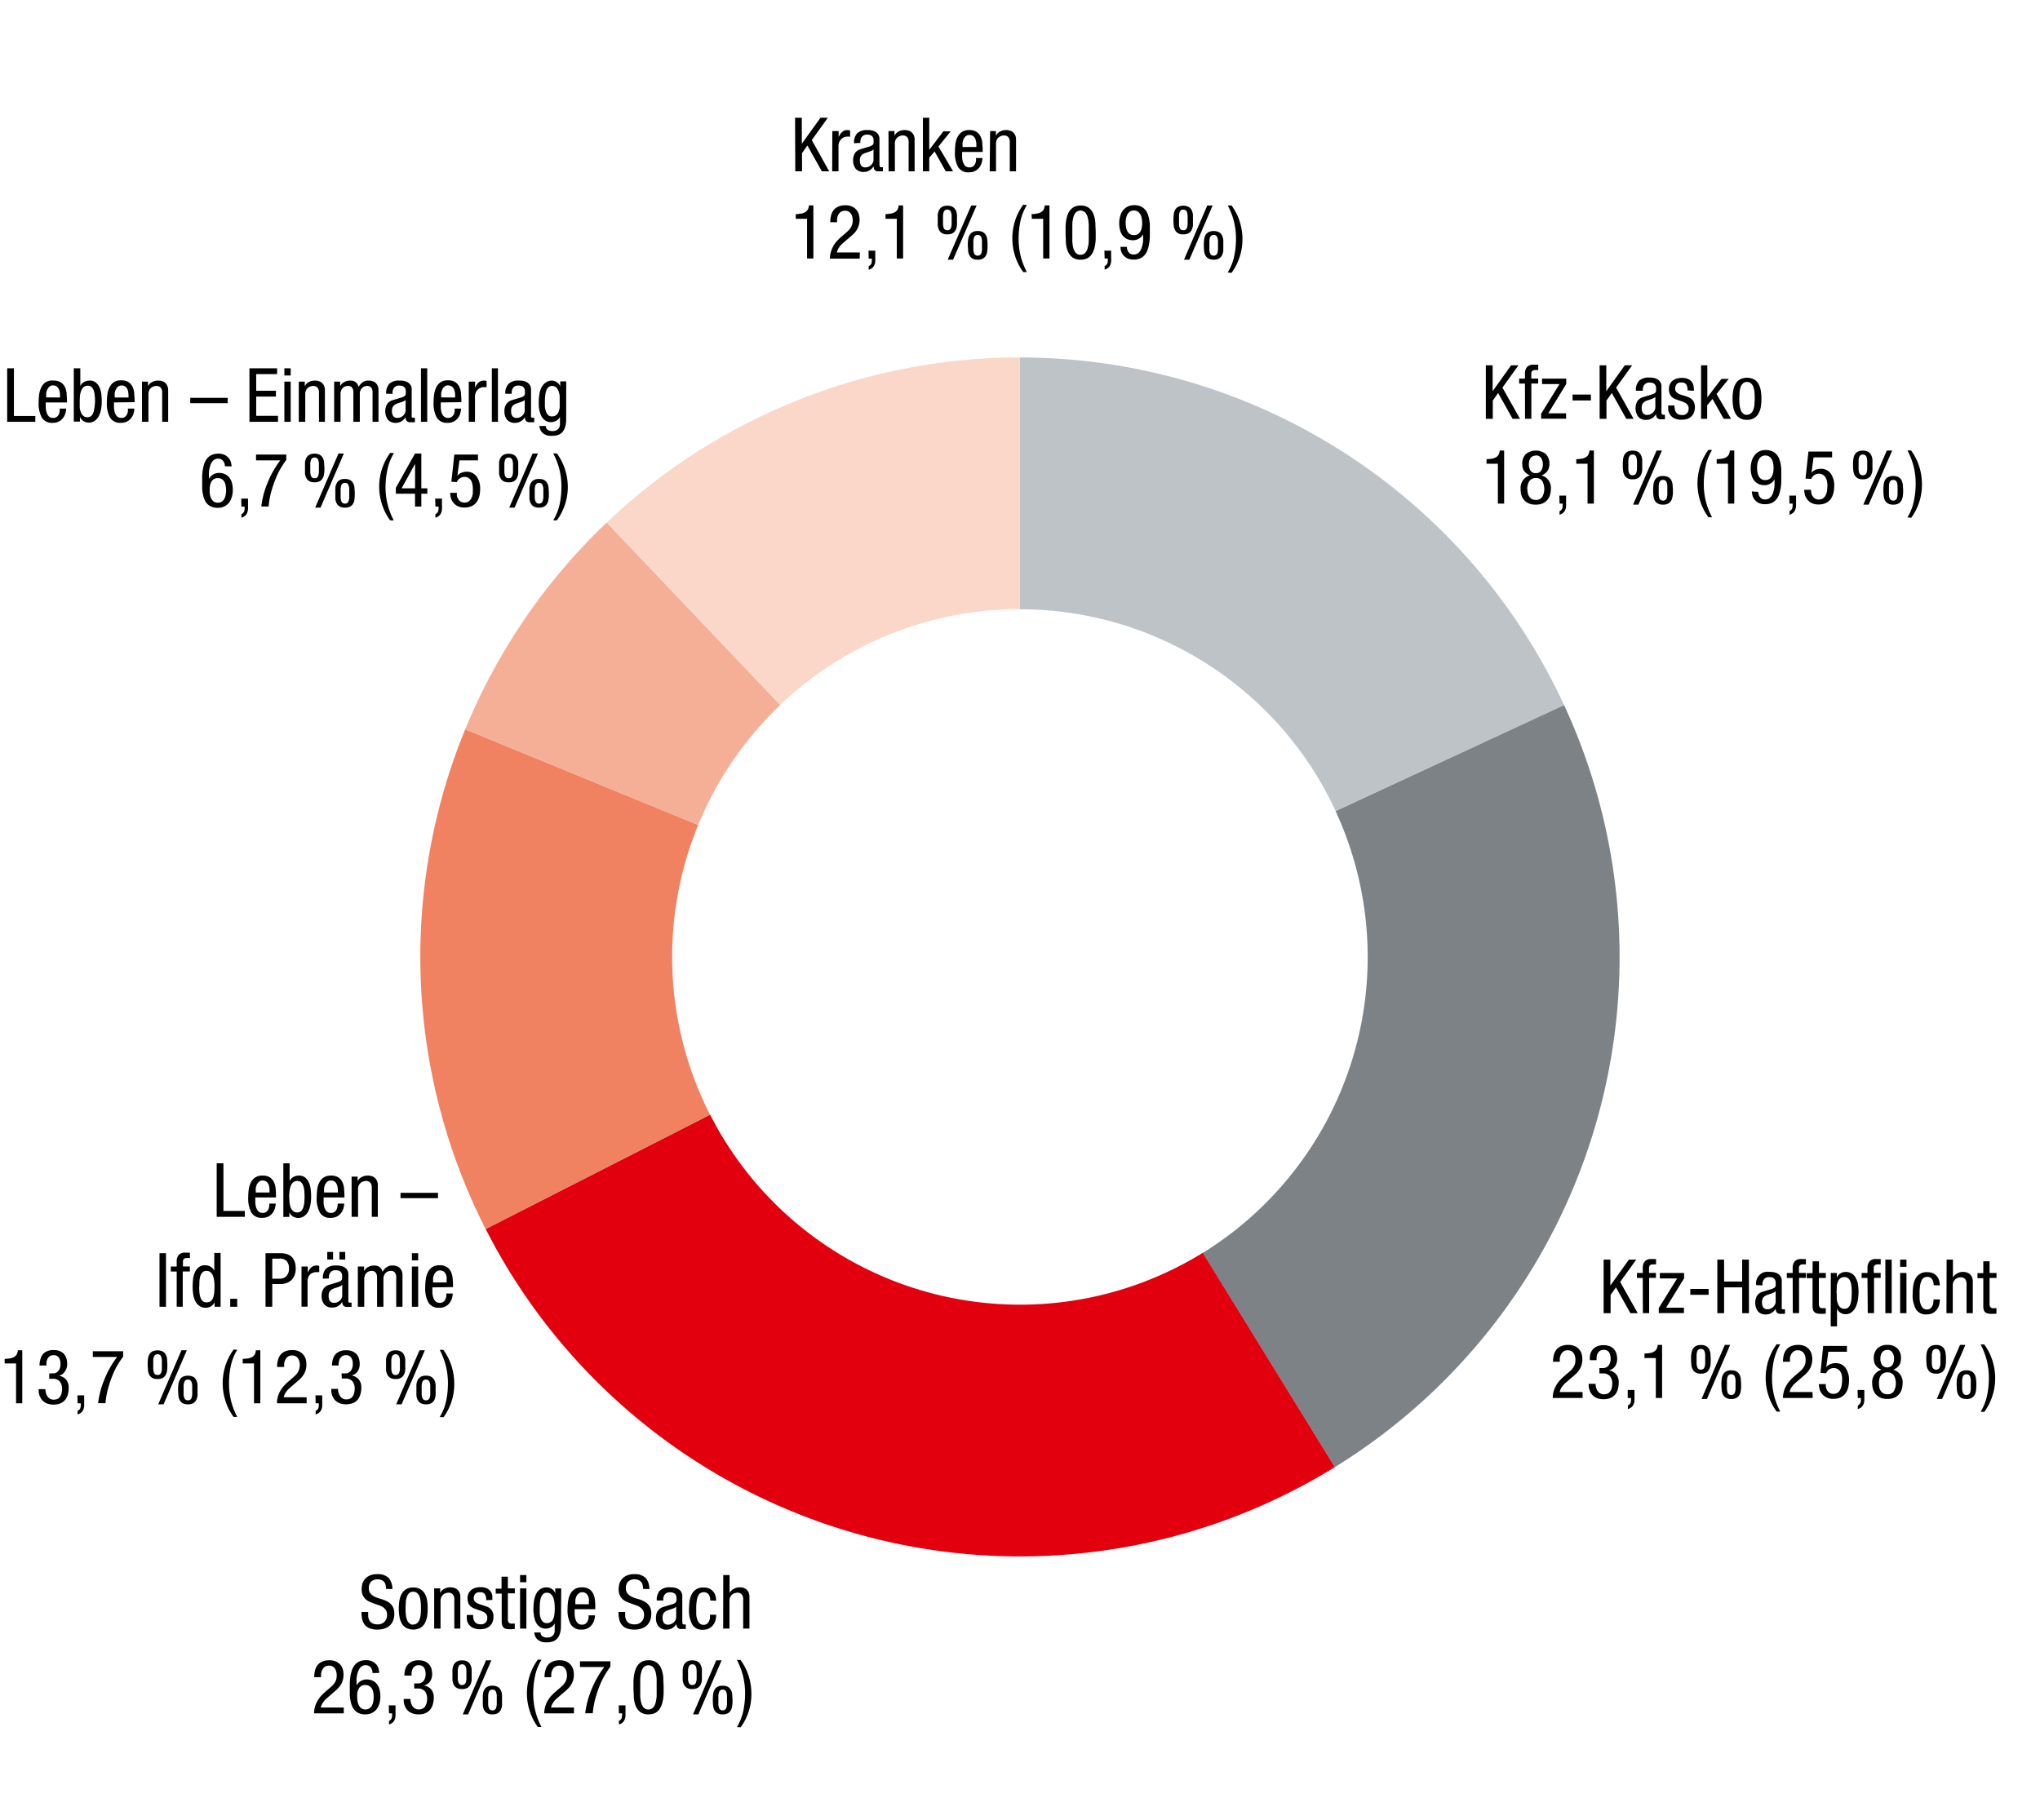
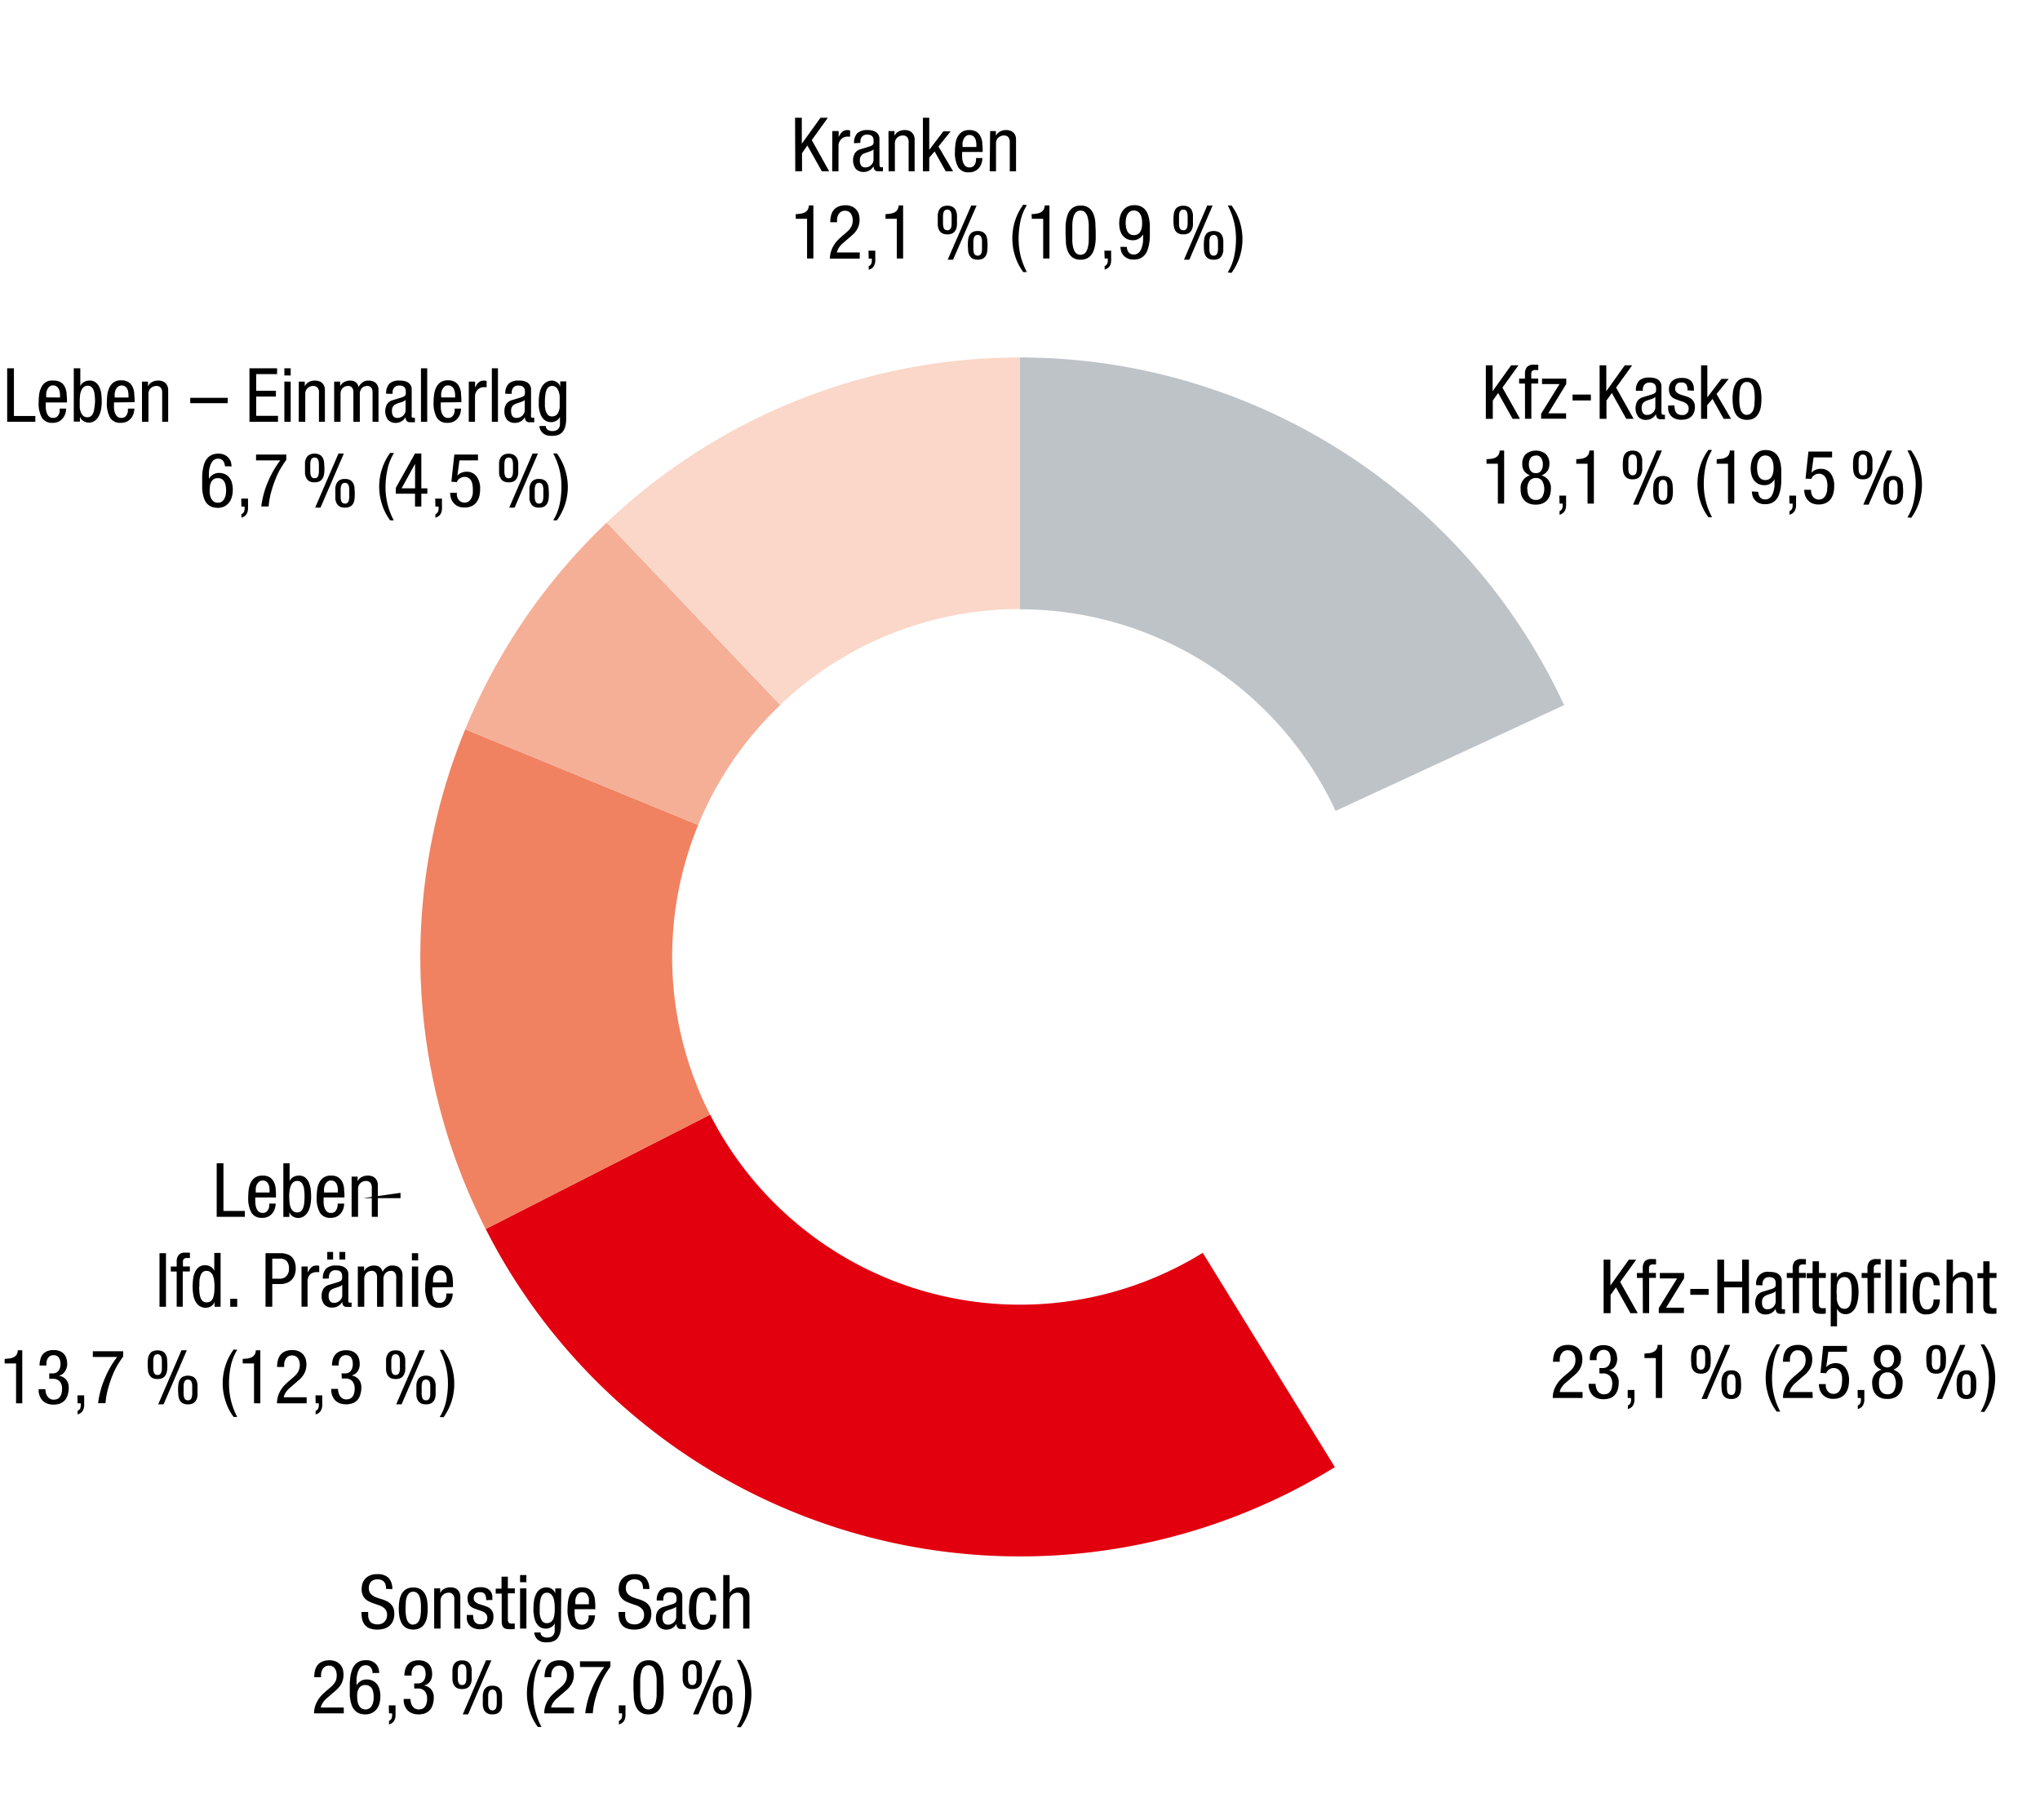
<svg xmlns="http://www.w3.org/2000/svg" width="381" height="340" viewBox="0 0 381 340">
  <g data-name="Grafik">
    <path d="M190.49 66.78a112 112 0 01101.63 64.95l-42.68 19.76a65 65 0 00-58.95-37.67z" fill="#bec3c8" />
-     <path d="M292.12 131.73a112 112 0 01-42.81 142.35l-24.7-40a65 65 0 0024.83-82.56z" fill="#7d8287" />
    <path d="M249.31 274.08a112 112 0 01-154.12-36.49q-2.4-3.89-4.48-8l41.91-21.36A64.94 64.94 0 00220 236.65q2.37-1.2 4.63-2.6z" fill="#e2000f" />
    <path d="M90.71 229.62a112 112 0 01-3.82-93.38l43.51 17.87a64.92 64.92 0 002.22 54.15z" fill="#f08262" />
    <path d="M86.89 136.24a112 112 0 0126.43-38.62l32.41 34.08a65.06 65.06 0 00-15.33 22.41z" fill="#f5af96" />
    <path d="M113.32 97.62a112 112 0 0177.17-30.84v47a64.93 64.93 0 00-44.76 17.89z" fill="#fad7c8" />
  </g>
  <g data-name="Text DE">
    <path d="M148.49 22h1.26v4.85l3.49-4.85h1.37l-3 4.17 3.25 5.83h-1.37l-2.7-4.82-1 1.42V32h-1.26zM155.45 24.49h1.18v1.12a4.82 4.82 0 01.27-.5 2 2 0 01.34-.42 1.6 1.6 0 01.44-.29 1.48 1.48 0 01.57-.1 1.34 1.34 0 01.52.08v1.15h-.22a2 2 0 00-.41 0 1.37 1.37 0 00-.49.11 1.7 1.7 0 00-.5.32 2.08 2.08 0 00-.39.55 1.81 1.81 0 00-.16.8V32h-1.18zM159.51 26.76a2.59 2.59 0 01.59-1.87 2.67 2.67 0 011.9-.59 3.11 3.11 0 011.32.22 1.68 1.68 0 01.68.56 1.6 1.6 0 01.25.71V30.64a1.73 1.73 0 00.05.42c0 .12.13.18.32.18a.42.42 0 00.17 0 .28.28 0 00.11 0V32h-.27a2.77 2.77 0 01-.42 0h-.34a.85.85 0 01-.34-.11.71.71 0 01-.26-.28 1.33 1.33 0 01-.12-.56 2 2 0 01-.78.79 2 2 0 01-1 .28 1.91 1.91 0 01-1.55-.58 2.77 2.77 0 01-.16-2.92 1.9 1.9 0 011.08-.75l1.58-.48a2 2 0 00.49-.2.85.85 0 00.26-.23.7.7 0 00.09-.3v-.4q0-1.11-1.2-1.11a1.29 1.29 0 00-.75.19 1.12 1.12 0 00-.38.44 1.4 1.4 0 00-.14.5V26.69zm3.63 1.15a1.29 1.29 0 01-.42.28c-.17.07-.35.14-.54.2l-.56.19a2.19 2.19 0 00-.46.21 1.17 1.17 0 00-.42.44 1.56 1.56 0 00-.15.75 1.72 1.72 0 00.23.94.91.91 0 00.82.35 1.51 1.51 0 00.56-.11 1.72 1.72 0 00.48-.31 1.45 1.45 0 00.33-.45 1.21 1.21 0 00.13-.56zM165.94 24.49h1.12v.89a1.62 1.62 0 01.75-.8 2.19 2.19 0 011.07-.28 2.25 2.25 0 011.14.24 1.6 1.6 0 01.58.61 1.9 1.9 0 01.22.78V32h-1.12v-5.18a4.19 4.19 0 000-.48 1.48 1.48 0 00-.13-.5 1 1 0 00-.34-.38 1.08 1.08 0 00-.61-.15 1.49 1.49 0 00-.5.08 1.64 1.64 0 00-.48.27 1.42 1.42 0 00-.37.46 1.68 1.68 0 00-.14.7V32h-1.17zM178 32h-1.37l-2.08-3.71-1 1.17V32h-1.18V22h1.18v6l2.63-3.46h1.37l-2.28 2.83zM179.69 28.39v.93a3.49 3.49 0 00.15.94 2 2 0 00.42.72 1.11 1.11 0 00.82.29 1.05 1.05 0 00.66-.19 1.18 1.18 0 00.37-.46 1.62 1.62 0 00.17-.58 3.62 3.62 0 000-.51h1.2a3.37 3.37 0 01-.1.75 2.69 2.69 0 01-.39.89 2.43 2.43 0 01-.77.72 2.4 2.4 0 01-1.26.3 2.16 2.16 0 01-2-.95 5.42 5.42 0 01-.61-2.9 11.52 11.52 0 01.09-1.42 3.86 3.86 0 01.38-1.3 2.48 2.48 0 01.81-.95 2.33 2.33 0 011.39-.37 2.47 2.47 0 011.36.33 2.16 2.16 0 01.75.87 3.48 3.48 0 01.33 1.16c0 .43.07.85.07 1.25v.48zm2.66-.93v-.4a3.55 3.55 0 00-.06-.64 1.93 1.93 0 00-.2-.6 1.15 1.15 0 00-.39-.43 1.09 1.09 0 00-.63-.17 1 1 0 00-.72.25 1.56 1.56 0 00-.4.56 2.76 2.76 0 00-.18.65 3.86 3.86 0 000 .5v.28zM184.92 24.49H186v.89a1.64 1.64 0 01.76-.8 2.16 2.16 0 011.06-.28 2.25 2.25 0 011.14.24 1.63 1.63 0 01.59.61 1.89 1.89 0 01.21.78V32h-1.17v-5.18-.48a1.5 1.5 0 00-.14-.5.92.92 0 00-.33-.38 1.12 1.12 0 00-.62-.15 1.53 1.53 0 00-.5.08 1.64 1.64 0 00-.48.27 1.27 1.27 0 00-.36.46 1.54 1.54 0 00-.14.7V32h-1.18zM148.62 40q.47 0 .9-.09a2.3 2.3 0 00.77-.22 1.38 1.38 0 00.54-.48 1.61 1.61 0 00.24-.84h.84v9.92h-1.18v-7.42h-2.11zM160.56 48.32H155a4.35 4.35 0 01.2-1.32 5.6 5.6 0 01.47-1.09 5.21 5.21 0 01.68-.92 9.7 9.7 0 01.8-.77l.8-.69c.2-.17.38-.34.54-.5a3.57 3.57 0 00.42-.54 2.48 2.48 0 00.26-.6 2.83 2.83 0 00.09-.74 2.37 2.37 0 00-.08-.63 1.72 1.72 0 00-.24-.57 1.27 1.27 0 00-.44-.42 1.33 1.33 0 00-.65-.16 1.36 1.36 0 00-.88.26 1.67 1.67 0 00-.46.6 2.25 2.25 0 00-.18.71v.57h-1.26a5.17 5.17 0 01.15-1.28 2.63 2.63 0 01.49-1 2.21 2.21 0 01.88-.64 3.13 3.13 0 011.29-.24 2.77 2.77 0 011.38.3 2.34 2.34 0 011.19 1.57 4.23 4.23 0 01.09.78 3.94 3.94 0 01-.12 1 3.65 3.65 0 01-.88 1.56 8.52 8.52 0 01-.75.69l-1.41 1.22a3.65 3.65 0 00-.69.78 2.82 2.82 0 00-.39.91h4.28zM162.21 46.83h1.26v1.99a2.06 2.06 0 01-.16.67 1.34 1.34 0 01-.37.54 1.71 1.71 0 01-.7.36v-.66a1 1 0 00.47-.42 1.5 1.5 0 00.12-.66v-.33h-.59zM165.38 40c.31 0 .61-.05.89-.09a2.24 2.24 0 00.77-.22 1.35 1.35 0 00.55-.48 1.61 1.61 0 00.24-.84h.84v9.92h-1.18v-7.42h-2.11zM176.93 43.78a1.93 1.93 0 01-1-.22 1.51 1.51 0 01-.55-.6 2.48 2.48 0 01-.24-.85v-1-1a2.54 2.54 0 01.24-.86 1.56 1.56 0 01.55-.59 1.92 1.92 0 011-.23 1.86 1.86 0 011 .23 1.51 1.51 0 01.56.59 2.53 2.53 0 01.23.86 8.44 8.44 0 010 1 8.3 8.3 0 010 1 2.47 2.47 0 01-.23.85 1.47 1.47 0 01-.56.6 1.86 1.86 0 01-1 .22zm0-.76a.67.67 0 00.46-.14.77.77 0 00.24-.39 2.1 2.1 0 00.1-.61v-.79-.79a2.1 2.1 0 00-.1-.61.77.77 0 00-.24-.39.72.72 0 00-.46-.14.7.7 0 00-.46.14.72.72 0 00-.25.39 3.1 3.1 0 00-.1.61v1.58a3.1 3.1 0 00.1.61.72.72 0 00.25.39.65.65 0 00.46.12zm4.46-4.62h1L178 48.51h-1zm1.21 10.11a1.93 1.93 0 01-1-.22 1.51 1.51 0 01-.55-.6 2.42 2.42 0 01-.24-.85c0-.32-.05-.66-.05-1s0-.68.05-1a2.41 2.41 0 01.24-.86 1.51 1.51 0 01.55-.6 1.93 1.93 0 011-.22 1.86 1.86 0 011 .22 1.54 1.54 0 01.56.6 2.41 2.41 0 01.23.86 8.17 8.17 0 01.05 1 8.3 8.3 0 01-.05 1 2.41 2.41 0 01-.23.85 1.54 1.54 0 01-.56.6 1.86 1.86 0 01-1 .22zm0-.75a.72.72 0 00.46-.14 1 1 0 00.25-.4 2.45 2.45 0 00.09-.6v-.8-.79a2.54 2.54 0 00-.09-.61 1 1 0 00-.25-.39.72.72 0 00-.46-.14.7.7 0 00-.46.14.8.8 0 00-.25.39 3.1 3.1 0 00-.1.61v1.59a3 3 0 00.1.6.79.79 0 00.25.4.7.7 0 00.46.14zM191.78 38.32a9.55 9.55 0 00-1.2 3 16.28 16.28 0 00-.34 3.27 13.57 13.57 0 00.38 3.24 13.84 13.84 0 001.16 3h-.67a10.26 10.26 0 01-1.53-3 10.93 10.93 0 010-6.6 10.71 10.71 0 011.53-3zM192.66 40q.47 0 .9-.09a2.24 2.24 0 00.77-.22 1.41 1.41 0 00.55-.48 1.61 1.61 0 00.23-.84h.89v9.92h-1.17v-7.42h-2.12zM201.83 48.51a2.46 2.46 0 01-1.57-.45 2.86 2.86 0 01-.85-1.17 5.29 5.29 0 01-.34-1.61c0-.6-.06-1.19-.06-1.78v-1.13a8.77 8.77 0 01.11-1.16 6.09 6.09 0 01.27-1.08 2.86 2.86 0 01.5-.89 2.23 2.23 0 01.78-.61 2.63 2.63 0 011.14-.23 2.48 2.48 0 011.58.46 2.77 2.77 0 01.85 1.18 5.81 5.81 0 01.34 1.64c0 .61.06 1.21.06 1.82v1.09a8.63 8.63 0 01-.11 1.14 6.1 6.1 0 01-.27 1.06 3.21 3.21 0 01-.5.89 2.18 2.18 0 01-.79.61 2.61 2.61 0 01-1.14.22zm-1.56-5v1.52a6.15 6.15 0 00.19 1.31 2.28 2.28 0 00.47.92 1.28 1.28 0 001.74 0 2.16 2.16 0 00.47-.92 6.12 6.12 0 00.2-1.31v-1.52-1.57a6.22 6.22 0 00-.2-1.33 2.15 2.15 0 00-.47-.93 1.28 1.28 0 00-1.74 0 2.26 2.26 0 00-.47.93 6.25 6.25 0 00-.19 1.33c.01.5 0 1.06 0 1.56zM206.26 46.83h1.26v1.22a6.29 6.29 0 010 .77 2.35 2.35 0 01-.15.67 1.47 1.47 0 01-.37.51 1.73 1.73 0 01-.69.36v-.66a1 1 0 00.47-.42 1.5 1.5 0 00.12-.66v-.33h-.59zM210.46 46.13a1.65 1.65 0 00.33 1 1.15 1.15 0 001 .41 1.18 1.18 0 00.68-.19 1.57 1.57 0 00.48-.48 2.59 2.59 0 00.29-.63 4.82 4.82 0 00.17-.68 3.55 3.55 0 00.08-.6v-1.19a1.82 1.82 0 01-.23.33 2.23 2.23 0 01-.38.37 2.37 2.37 0 01-.55.29 2 2 0 01-.72.12 2.6 2.6 0 01-1.12-.23 2.33 2.33 0 01-.81-.65 2.74 2.74 0 01-.49-1 5.09 5.09 0 01-.16-1.28 4.75 4.75 0 01.18-1.33 2.87 2.87 0 01.53-1.08 2.56 2.56 0 01.88-.72 2.7 2.7 0 011.21-.26 2.91 2.91 0 011.17.21 2.39 2.39 0 01.81.56 2.6 2.6 0 01.52.82 5.39 5.39 0 01.29 1 9.2 9.2 0 01.13 1.07v2.24a8.27 8.27 0 01-.12 1.23 6.78 6.78 0 01-.28 1.14 3 3 0 01-.53 1 2.49 2.49 0 01-.84.65 2.82 2.82 0 01-1.22.24 2.51 2.51 0 01-1.36-.31 2.31 2.31 0 01-.75-.7 2.07 2.07 0 01-.32-.8 3.49 3.49 0 01-.07-.57zm2.85-4.51a4.29 4.29 0 00-.07-.79 2.35 2.35 0 00-.24-.75 1.56 1.56 0 00-.48-.54 1.23 1.23 0 00-.75-.21 1.28 1.28 0 00-.75.21 1.64 1.64 0 00-.47.54 2.65 2.65 0 00-.25.75 4.89 4.89 0 000 1.59 2.79 2.79 0 00.23.74 1.4 1.4 0 00.47.55 1.33 1.33 0 00.78.21 1.36 1.36 0 00.79-.21 1.3 1.3 0 00.46-.55 2.46 2.46 0 00.23-.74 5.39 5.39 0 00.05-.8zM221 43.78a1.86 1.86 0 01-1-.22 1.47 1.47 0 01-.56-.6 2.47 2.47 0 01-.23-.85 8.3 8.3 0 01-.05-1 8.44 8.44 0 01.05-1 2.53 2.53 0 01.23-.86 1.51 1.51 0 01.56-.59 2.25 2.25 0 012 0 1.51 1.51 0 01.56.59 2.79 2.79 0 01.24.86v2a2.72 2.72 0 01-.24.85 1.47 1.47 0 01-.56.6 1.86 1.86 0 01-1 .22zm0-.76a.65.65 0 00.46-.14.78.78 0 00.25-.39 3.1 3.1 0 00.1-.61v-.79-.79a3.1 3.1 0 00-.1-.61.78.78 0 00-.25-.39.7.7 0 00-.46-.14.72.72 0 00-.46.14.85.85 0 00-.25.39 2.54 2.54 0 00-.09.61v1.58a2.54 2.54 0 00.09.61.85.85 0 00.25.39.67.67 0 00.46.12zm4.47-4.62h1l-4.34 10.11h-1zm1.2 10.11a1.86 1.86 0 01-1-.22 1.47 1.47 0 01-.56-.6 2.41 2.41 0 01-.23-.85 8.3 8.3 0 01-.05-1 8.17 8.17 0 01.05-1 2.41 2.41 0 01.23-.86 1.47 1.47 0 01.56-.6 2.34 2.34 0 012 0 1.47 1.47 0 01.56.6 2.64 2.64 0 01.24.86v2a2.65 2.65 0 01-.24.85 1.47 1.47 0 01-.56.6 1.86 1.86 0 01-1.03.22zm0-.75a.7.7 0 00.46-.14.86.86 0 00.25-.4 3 3 0 00.1-.6v-.8-.79a3.1 3.1 0 00-.1-.61.88.88 0 00-.25-.39.7.7 0 00-.46-.14.72.72 0 00-.46.14 1 1 0 00-.25.39 2.54 2.54 0 00-.09.61v1.59a2.45 2.45 0 00.09.6 1 1 0 00.25.4.72.72 0 00.43.14zM229.3 50.89a9.59 9.59 0 001.2-3 15.65 15.65 0 00.34-3.27 13.57 13.57 0 00-.38-3.24 13.72 13.72 0 00-1.16-3h.7a10.15 10.15 0 011.53 3 11 11 0 01.52 3.31 10.78 10.78 0 01-.52 3.29 10.45 10.45 0 01-1.53 3zM72.1 296.83a3.24 3.24 0 00-.08-.72 1.26 1.26 0 00-.26-.56 1.17 1.17 0 00-.48-.36 1.79 1.79 0 00-.73-.14 1.72 1.72 0 00-1.23.41 1.65 1.65 0 00-.43 1.22 1.49 1.49 0 00.36 1.07 2.35 2.35 0 00.88.61 8.45 8.45 0 001.14.39 5.8 5.8 0 011.14.47 2.64 2.64 0 01.88.82 2.53 2.53 0 01.35 1.42 3.28 3.28 0 01-.29 1.45 2.56 2.56 0 01-.73.91 2.79 2.79 0 01-1 .47 4.13 4.13 0 01-1.09.14 4.08 4.08 0 01-1.46-.22 2.11 2.11 0 01-.92-.65 2.4 2.4 0 01-.49-1 6.07 6.07 0 01-.15-1.42h1.26a7.56 7.56 0 000 .83 2 2 0 00.22.75 1.33 1.33 0 00.56.54 2.23 2.23 0 001 .2 1.92 1.92 0 00.69-.12 1.59 1.59 0 00.55-.36 1.62 1.62 0 00.37-.55 1.9 1.9 0 00.13-.73 1.75 1.75 0 00-.2-.87 1.92 1.92 0 00-.54-.56 2.85 2.85 0 00-.76-.38l-.87-.3c-.3-.11-.59-.22-.88-.35a2.75 2.75 0 01-.76-.49 2.12 2.12 0 01-.53-.76 2.78 2.78 0 01-.21-1.15 4.65 4.65 0 01.1-.82 2.45 2.45 0 01.42-.9 2.48 2.48 0 01.88-.73 3.23 3.23 0 011.53-.31 2.84 2.84 0 012.11.7 3 3 0 01.69 2.09zM74.48 300.48a9.15 9.15 0 01.12-1.48 3.92 3.92 0 01.42-1.25 2.28 2.28 0 01.83-.86 2.45 2.45 0 011.33-.32 2.49 2.49 0 011.34.32 2.36 2.36 0 01.83.86 3.92 3.92 0 01.42 1.25 10.49 10.49 0 010 3 3.93 3.93 0 01-.43 1.25 2.36 2.36 0 01-.83.86 2.92 2.92 0 01-2.66 0 2.28 2.28 0 01-.83-.86 3.92 3.92 0 01-.42-1.25 9.18 9.18 0 01-.12-1.52zm2.67 3a1.1 1.1 0 00.75-.25 1.64 1.64 0 00.45-.65 3.76 3.76 0 00.22-1 10.86 10.86 0 00.05-1.17 10.71 10.71 0 00-.05-1.15 4.23 4.23 0 00-.21-1 1.64 1.64 0 00-.45-.65 1.09 1.09 0 00-.76-.25 1 1 0 00-.71.25 1.61 1.61 0 00-.43.65 3.75 3.75 0 00-.22 1c0 .37-.05.75-.05 1.15s0 .8.05 1.17a4.26 4.26 0 00.21 1 1.61 1.61 0 00.43.65 1 1 0 00.72.28zM81.09 296.73h1.12v.88a1.64 1.64 0 01.75-.79 2.19 2.19 0 011.07-.28 2.25 2.25 0 011.14.24 1.64 1.64 0 01.59.61 2.05 2.05 0 01.21.78v6.07h-1.12v-5.18a4.19 4.19 0 000-.48 1.24 1.24 0 00-.13-.5 1 1 0 00-.34-.38 1.08 1.08 0 00-.61-.16 1.51 1.51 0 00-.5.09 1.41 1.41 0 00-.48.26 1.57 1.57 0 00-.37.47 1.65 1.65 0 00-.14.7v5.18h-1.19zM90.8 298.93a2 2 0 00-.23-1.09.93.93 0 00-.87-.38 1.7 1.7 0 00-.35 0 1.19 1.19 0 00-.4.14.93.93 0 00-.33.35 1.21 1.21 0 00-.14.62.85.85 0 00.16.54 1.48 1.48 0 00.42.36 2.91 2.91 0 00.59.25l.68.21.66.24a1.9 1.9 0 01.59.37 1.81 1.81 0 01.42.58 2.23 2.23 0 01.16.92 2.71 2.71 0 01-.18 1 2 2 0 01-.5.73 2.2 2.2 0 01-.77.45 3.34 3.34 0 01-1 .14 2.91 2.91 0 01-1.48-.31 2 2 0 01-1.05-1.61v-.74h1.18a3.42 3.42 0 00.06.65 1.31 1.31 0 00.21.56 1 1 0 00.42.39 1.63 1.63 0 00.71.14 2.88 2.88 0 00.35 0 1 1 0 00.41-.19 1.13 1.13 0 00.35-.37 1.33 1.33 0 00.14-.65 1.16 1.16 0 00-.16-.62 1.49 1.49 0 00-.42-.41 4 4 0 00-.59-.27l-.67-.22-.67-.25a2.08 2.08 0 01-.59-.36 1.41 1.41 0 01-.42-.58 2.32 2.32 0 01-.17-.94 2.14 2.14 0 01.19-.91 1.85 1.85 0 01.52-.65 2.49 2.49 0 01.76-.39 3.48 3.48 0 01.93-.12 2.65 2.65 0 011.27.25 1.81 1.81 0 01.69.61 1.92 1.92 0 01.27.78 7.24 7.24 0 010 .75zM93.67 294.55h1.18v2.18h1.3v.93h-1.3v4.81a1.09 1.09 0 00.15.65.78.78 0 00.62.19h.52v1l-.35.05a5 5 0 01-.6 0 2.68 2.68 0 01-.76-.09.92.92 0 01-.43-.27 1 1 0 01-.23-.47 2.51 2.51 0 01-.07-.64v-5.18h-1.12v-.93h1.09zM97.13 294.24h1.18v1.34h-1.18zm0 2.49h1.18v7.51h-1.18zM104.76 303.76a4.52 4.52 0 01-.19 1.42 2.55 2.55 0 01-.52.95 2 2 0 01-.81.52 3.05 3.05 0 01-1 .16h-.55a2 2 0 01-.78-.2 2 2 0 01-.73-.56 2 2 0 01-.4-1.08h1.18a.84.84 0 00.39.73 1.45 1.45 0 00.81.22 1.59 1.59 0 00.86-.19 1.1 1.1 0 00.43-.46 1.33 1.33 0 00.15-.55v-1.48a1.46 1.46 0 01-.67.74 2 2 0 01-1 .27 1.94 1.94 0 01-.93-.21 2.13 2.13 0 01-.64-.55 2.72 2.72 0 01-.41-.75 6 6 0 01-.22-.83c0-.28-.08-.55-.1-.79s0-.46 0-.63a10.17 10.17 0 01.11-1.47 4.33 4.33 0 01.4-1.26 2.26 2.26 0 01.76-.88 2 2 0 011.18-.33 1.81 1.81 0 01.58.09 1.84 1.84 0 01.48.26 1.54 1.54 0 01.36.36 1.19 1.19 0 01.2.43v-.95h1.12zm-2.6-6.22a1.05 1.05 0 00-.67.21 1.45 1.45 0 00-.41.59 3.53 3.53 0 00-.22.93 11.12 11.12 0 00-.06 1.21v.95a3.43 3.43 0 00.19.88 1.56 1.56 0 00.4.66 1 1 0 00.7.26 1.28 1.28 0 00.77-.21 1.42 1.42 0 00.47-.58 3.06 3.06 0 00.22-.88 9 9 0 00.06-1.08 9.46 9.46 0 00-.06-1.07 3.7 3.7 0 00-.22-.94 1.57 1.57 0 00-.46-.67 1.11 1.11 0 00-.71-.26zM107.32 300.62v.94a3.93 3.93 0 00.16.94 1.72 1.72 0 00.42.72 1.11 1.11 0 00.82.29 1 1 0 00.65-.19 1.29 1.29 0 00.38-.46 1.69 1.69 0 00.17-.58 3.44 3.44 0 000-.51h1.21a3.47 3.47 0 01-.11.75 2.73 2.73 0 01-.38.88 2.45 2.45 0 01-.77.73 2.4 2.4 0 01-1.26.3 2.18 2.18 0 01-2-.95 5.52 5.52 0 01-.61-2.9 9.88 9.88 0 01.1-1.42 4.09 4.09 0 01.37-1.3 2.5 2.5 0 01.81-.95 2.39 2.39 0 011.4-.37 2.47 2.47 0 011.36.33 2.21 2.21 0 01.75.86 3.37 3.37 0 01.32 1.17 10.83 10.83 0 01.07 1.25v.47zm2.66-.92v-.41a3.48 3.48 0 000-.63 1.93 1.93 0 00-.2-.6 1.24 1.24 0 00-.39-.43 1.14 1.14 0 00-.63-.17 1 1 0 00-.72.25 1.72 1.72 0 00-.41.56 2.23 2.23 0 00-.17.65 3.86 3.86 0 000 .5v.28z" />
    <g>
      <path d="M120.1 296.83a3.24 3.24 0 00-.08-.72 1.26 1.26 0 00-.26-.56 1.17 1.17 0 00-.48-.36 1.79 1.79 0 00-.73-.14 1.72 1.72 0 00-1.23.41 1.65 1.65 0 00-.43 1.22 1.49 1.49 0 00.36 1.07 2.35 2.35 0 00.88.61 8.45 8.45 0 001.14.39 5.8 5.8 0 011.14.47 2.64 2.64 0 01.88.82 2.53 2.53 0 01.35 1.42 3.28 3.28 0 01-.29 1.45 2.56 2.56 0 01-.73.91 2.79 2.79 0 01-1 .47 4.13 4.13 0 01-1.09.14 4.08 4.08 0 01-1.46-.22 2.11 2.11 0 01-.92-.65 2.4 2.4 0 01-.49-1 6.07 6.07 0 01-.15-1.42h1.26a7.56 7.56 0 000 .83 2 2 0 00.22.75 1.33 1.33 0 00.56.54 2.23 2.23 0 001 .2 1.92 1.92 0 00.69-.12 1.59 1.59 0 00.55-.36 1.62 1.62 0 00.37-.55 1.9 1.9 0 00.13-.73 1.75 1.75 0 00-.2-.87 1.92 1.92 0 00-.54-.56 2.85 2.85 0 00-.76-.38l-.87-.3c-.3-.11-.59-.22-.88-.35a2.75 2.75 0 01-.76-.49 2.12 2.12 0 01-.53-.76 2.78 2.78 0 01-.21-1.15 4.65 4.65 0 01.1-.82 2.45 2.45 0 01.42-.9 2.48 2.48 0 01.88-.73 3.23 3.23 0 011.53-.31 2.84 2.84 0 012.11.7 3 3 0 01.69 2.09zM122.66 299a2.59 2.59 0 01.59-1.87 2.62 2.62 0 011.93-.59 3.11 3.11 0 011.32.22 1.68 1.68 0 01.68.56 1.56 1.56 0 01.25.71V302.88a1.73 1.73 0 00.05.42c0 .12.13.18.32.18h.28v.84h-.27a2.77 2.77 0 01-.42 0h-.34a.85.85 0 01-.34-.11.74.74 0 01-.26-.29 1.3 1.3 0 01-.12-.56 2.14 2.14 0 01-.78.8 2 2 0 01-1 .28 1.87 1.87 0 01-1.54-.59 2.38 2.38 0 01-.5-1.59 2.36 2.36 0 01.34-1.32 1.91 1.91 0 011.07-.75l1.59-.48a2.44 2.44 0 00.49-.2.85.85 0 00.26-.23.75.75 0 00.09-.3v-.4q0-1.11-1.2-1.11a1.22 1.22 0 00-.75.19 1.12 1.12 0 00-.38.44 1.34 1.34 0 00-.14.5v.4zm3.63 1.15a1.47 1.47 0 01-.42.28l-.54.2-.56.18a2.19 2.19 0 00-.46.22 1.17 1.17 0 00-.42.44 1.5 1.5 0 00-.15.75 1.74 1.74 0 00.23.94.91.91 0 00.82.35 1.51 1.51 0 00.56-.11 1.72 1.72 0 00.48-.31 1.39 1.39 0 00.33-.46 1.14 1.14 0 00.13-.55zM132.66 299a2.62 2.62 0 00-.06-.54 1.94 1.94 0 00-.2-.51 1.13 1.13 0 00-.36-.36 1.08 1.08 0 00-.56-.14 1.39 1.39 0 00-.53.1 1 1 0 00-.47.43 2.75 2.75 0 00-.33.94 9 9 0 00-.12 1.64v.87a3.45 3.45 0 00.16 1 2.07 2.07 0 00.42.79 1 1 0 00.81.32 1 1 0 00.61-.18 1.28 1.28 0 00.37-.46 1.92 1.92 0 00.19-.6 4.72 4.72 0 000-.64h1.17a4.53 4.53 0 01-.11.94 2.63 2.63 0 01-.41.9 2.3 2.3 0 01-.76.69 2.37 2.37 0 01-1.18.27 2.16 2.16 0 01-2-.95 5.42 5.42 0 01-.61-2.9 11.52 11.52 0 01.09-1.42 3.86 3.86 0 01.38-1.3 2.41 2.41 0 01.81-.95 2.33 2.33 0 011.39-.37 2.48 2.48 0 011.24.26 2.32 2.32 0 01.73.65 2.34 2.34 0 01.34.82 3.53 3.53 0 01.08.74zM135.08 294.24h1.18v3.35a1.56 1.56 0 01.32-.42 1.9 1.9 0 01.45-.34 2.91 2.91 0 01.51-.22 2 2 0 01.53-.07 2.14 2.14 0 011.12.24 1.51 1.51 0 01.57.61 2.05 2.05 0 01.21.78v6.07h-1.17v-5.18a4.4 4.4 0 000-.48 1.24 1.24 0 00-.13-.5 1 1 0 00-.33-.38 1.11 1.11 0 00-.62-.16 1.56 1.56 0 00-.5.09 1.36 1.36 0 00-.84.73 1.51 1.51 0 00-.14.7v5.18h-1.18z" />
    </g>
    <g>
      <path d="M64.21 320.08h-5.55a4.4 4.4 0 01.18-1.28 5.08 5.08 0 01.48-1.09 5.55 5.55 0 01.67-.92c.26-.27.52-.53.8-.77l.81-.69c.19-.17.37-.33.53-.5a4.06 4.06 0 00.42-.53 2.2 2.2 0 00.26-.61 3 3 0 000-1.37 1.81 1.81 0 00-.24-.57 1.24 1.24 0 00-1.1-.58 1.31 1.31 0 00-.87.26 1.67 1.67 0 00-.46.61 2.13 2.13 0 00-.18.7v.58h-1.27a5.05 5.05 0 01.15-1.28 2.83 2.83 0 01.49-1 2.31 2.31 0 01.88-.64 3.17 3.17 0 011.29-.23 2.77 2.77 0 011.38.29 2.5 2.5 0 01.82.71 2.23 2.23 0 01.37.87 4.05 4.05 0 01.09.77 3.89 3.89 0 01-.12 1 3.6 3.6 0 01-.33.83 3.78 3.78 0 01-.55.73 7.15 7.15 0 01-.74.69L61 317.29a3.61 3.61 0 00-.69.78 2.8 2.8 0 00-.4.92h4.29zM69.57 312.55a1.65 1.65 0 00-.33-1.05 1.16 1.16 0 00-.95-.41 1.27 1.27 0 00-.69.18 1.44 1.44 0 00-.47.48 2.69 2.69 0 00-.3.64 6.75 6.75 0 00-.17.68 4.82 4.82 0 00-.07.6v1.19a1.71 1.71 0 01.22-.33 2 2 0 01.39-.37 2.29 2.29 0 01.54-.29 2.11 2.11 0 01.73-.12 2.6 2.6 0 011.12.23 2.3 2.3 0 01.81.64 2.82 2.82 0 01.48 1 4.65 4.65 0 01.16 1.27 5.15 5.15 0 01-.17 1.33 3.21 3.21 0 01-.53 1.08 2.57 2.57 0 01-.89.71 2.6 2.6 0 01-1.21.26 3 3 0 01-1.17-.2 2.22 2.22 0 01-.81-.56 2.79 2.79 0 01-.52-.82 5.26 5.26 0 01-.28-1 7.59 7.59 0 01-.13-1.08v-1.06-1.18a12.2 12.2 0 01.12-1.23 7.17 7.17 0 01.29-1.15 3.22 3.22 0 01.52-.95 2.57 2.57 0 01.84-.65 2.85 2.85 0 011.22-.24 2.66 2.66 0 011.36.3 2.38 2.38 0 01.76.71 2.44 2.44 0 01.32.8 4.93 4.93 0 01.07.57zm-2.86 4.5a5.4 5.4 0 00.07.8 2.48 2.48 0 00.25.74 1.58 1.58 0 00.47.55 1.44 1.44 0 001.5 0 1.51 1.51 0 00.48-.55 2.47 2.47 0 00.24-.74 4.33 4.33 0 00.07-.8 5.35 5.35 0 00-.06-.79 2.62 2.62 0 00-.23-.75 1.42 1.42 0 00-.5-.51 1.39 1.39 0 00-.79-.21 1.33 1.33 0 00-.78.21 1.44 1.44 0 00-.47.54 3 3 0 00-.23.75 5.35 5.35 0 00-.02.76zM72.61 318.59h1.26v1.99a2 2 0 01-.16.67 1.34 1.34 0 01-.37.54 1.61 1.61 0 01-.69.36v-.66a1 1 0 00.46-.42 1.5 1.5 0 00.12-.66v-.33h-.58zM77.35 314.49H78a1.3 1.3 0 001.13-.5 2.1 2.1 0 00.36-1.25 2.59 2.59 0 00-.07-.63 1.4 1.4 0 00-.21-.53 1 1 0 00-.39-.36 1.2 1.2 0 00-.59-.13 1.19 1.19 0 00-1.17.7 2 2 0 00-.19.63v.6h-1.34a3.81 3.81 0 01.16-1.15 2.54 2.54 0 01.47-.91 2.22 2.22 0 01.82-.58 3 3 0 011.18-.21 2.91 2.91 0 011.27.24 2.13 2.13 0 01.78.62 2.1 2.1 0 01.4.84 3.81 3.81 0 01.1.87 2.47 2.47 0 01-.37 1.35 1.84 1.84 0 01-1.17.78 2.39 2.39 0 011.34.71 2.32 2.32 0 01.5 1.6 4.08 4.08 0 01-.18 1.24 2.74 2.74 0 01-.52 1 2.33 2.33 0 01-.87.63 3.21 3.21 0 01-1.25.22 3.13 3.13 0 01-1.13-.17 2.65 2.65 0 01-.78-.44 2.35 2.35 0 01-.5-.6 3.31 3.31 0 01-.27-.63 2.62 2.62 0 01-.11-.56 2.66 2.66 0 010-.35v-.13h1.26a2.84 2.84 0 00.09.69 2.22 2.22 0 00.27.63 1.5 1.5 0 00.48.46 1.36 1.36 0 00.71.18 2.15 2.15 0 00.55-.08 1.27 1.27 0 00.5-.31 1.71 1.71 0 00.36-.63 2.89 2.89 0 00.15-1 2.12 2.12 0 00-.43-1.39 1.67 1.67 0 00-1.35-.5h-.62z" />
    </g>
    <g>
      <path d="M86.3 315.54a1.86 1.86 0 01-1-.22 1.54 1.54 0 01-.56-.6 2.41 2.41 0 01-.23-.85 8.3 8.3 0 010-1 8.17 8.17 0 010-1 2.41 2.41 0 01.23-.86 1.54 1.54 0 01.56-.6 1.86 1.86 0 011-.22 1.93 1.93 0 011 .22 1.51 1.51 0 01.55.6 2.41 2.41 0 01.24.86v2a2.42 2.42 0 01-.24.85 1.51 1.51 0 01-.55.6 1.93 1.93 0 01-1 .22zm0-.75a.7.7 0 00.46-.14.79.79 0 00.25-.4 3 3 0 00.1-.6v-.8-.79a3.23 3.23 0 00-.1-.61.8.8 0 00-.25-.39.7.7 0 00-.46-.14.72.72 0 00-.46.14.86.86 0 00-.24.39 2.16 2.16 0 00-.1.61v1.59a2 2 0 00.1.6.84.84 0 00.24.4.72.72 0 00.46.14zm4.47-4.62h1l-4.34 10.1h-1zm1.2 10.1a1.86 1.86 0 01-1-.22 1.58 1.58 0 01-.56-.59 2.53 2.53 0 01-.23-.86 8.23 8.23 0 010-1 8.33 8.33 0 010-1 2.41 2.41 0 01.23-.86 1.54 1.54 0 01.56-.6 1.86 1.86 0 011-.22 1.93 1.93 0 011 .22 1.51 1.51 0 01.55.6 2.41 2.41 0 01.24.86v2a2.54 2.54 0 01-.24.86 1.56 1.56 0 01-.55.59 1.93 1.93 0 01-.97.22zm0-.75a.7.7 0 00.46-.14.76.76 0 00.25-.39 3.1 3.1 0 00.1-.61v-.79-.8a3 3 0 00-.1-.6.79.79 0 00-.25-.4.7.7 0 00-.46-.14.72.72 0 00-.46.14.84.84 0 00-.24.4 2 2 0 00-.1.6v1.59a2.1 2.1 0 00.1.61.81.81 0 00.24.39.72.72 0 00.49.14zM101.13 310.08a9.64 9.64 0 00-1.2 3 15.65 15.65 0 00-.34 3.27 13.18 13.18 0 001.54 6.28h-.67a9.8 9.8 0 01-1.53-3 10.73 10.73 0 010-6.6 10.33 10.33 0 011.53-3zM107.19 320.08h-5.54a4.4 4.4 0 01.18-1.28 5.05 5.05 0 01.47-1.09 5.55 5.55 0 01.67-.92c.26-.27.53-.53.8-.77l.81-.69c.19-.17.37-.33.54-.5a3.28 3.28 0 00.41-.53 2.23 2.23 0 00.27-.61 2.83 2.83 0 00.09-.74 2.86 2.86 0 00-.08-.63 1.81 1.81 0 00-.24-.57 1.27 1.27 0 00-.44-.42 1.52 1.52 0 00-1.53.1 1.67 1.67 0 00-.46.61 2.13 2.13 0 00-.18.7v.58h-1.26a4.62 4.62 0 01.16-1.28 2.53 2.53 0 01.49-1 2.2 2.2 0 01.87-.64 3.18 3.18 0 011.3-.23 2.77 2.77 0 011.38.29 2.36 2.36 0 01.81.71 2.25 2.25 0 01.38.87 4.05 4.05 0 01.09.77 3.89 3.89 0 01-.12 1 3.61 3.61 0 01-.34.83 4.17 4.17 0 01-.54.73 8.52 8.52 0 01-.75.69l-1.43 1.23a3.9 3.9 0 00-.69.78 2.58 2.58 0 00-.39.92h4.28zM108.32 310.36H114v1a16.7 16.7 0 00-.94 1.4 13.44 13.44 0 00-1 2 21.45 21.45 0 00-.84 2.46 15.1 15.1 0 00-.51 2.84h-1.41a17 17 0 011.21-4.52 18.12 18.12 0 012.35-4.12h-4.54zM115.56 318.59h1.26v1.99a2.63 2.63 0 01-.16.67 1.36 1.36 0 01-.38.54 1.61 1.61 0 01-.69.36v-.66a1 1 0 00.47-.42 1.5 1.5 0 00.12-.66v-.33h-.59zM121.13 320.27a2.46 2.46 0 01-1.57-.45 2.73 2.73 0 01-.85-1.17 5.29 5.29 0 01-.34-1.61c0-.6-.06-1.19-.06-1.78v-1.13a8.93 8.93 0 01.11-1.16 6 6 0 01.27-1.07 2.91 2.91 0 01.5-.9 2.23 2.23 0 01.78-.61 2.64 2.64 0 011.14-.22 2.48 2.48 0 011.58.45 2.77 2.77 0 01.85 1.18 5.89 5.89 0 01.34 1.64c0 .61.06 1.22.06 1.82v1.09a8.47 8.47 0 01-.11 1.14 5.87 5.87 0 01-.27 1.06 3.21 3.21 0 01-.5.89 2.18 2.18 0 01-.79.61 2.61 2.61 0 01-1.14.22zm-1.56-5v1.52a6.15 6.15 0 00.19 1.31 2.28 2.28 0 00.47.92 1.28 1.28 0 001.74 0 2.16 2.16 0 00.47-.92 6.12 6.12 0 00.2-1.31v-1.52-1.57a6.22 6.22 0 00-.2-1.33 2.15 2.15 0 00-.47-.93 1.28 1.28 0 00-1.74 0 2.26 2.26 0 00-.47.93 6.25 6.25 0 00-.19 1.33c.01.5 0 1.02 0 1.56z" />
    </g>
    <g>
      <path d="M129.3 315.54a1.86 1.86 0 01-1-.22 1.54 1.54 0 01-.56-.6 2.41 2.41 0 01-.23-.85 8.3 8.3 0 010-1 8.17 8.17 0 010-1 2.41 2.41 0 01.23-.86 1.54 1.54 0 01.56-.6 1.86 1.86 0 011-.22 1.93 1.93 0 011 .22 1.51 1.51 0 01.55.6 2.41 2.41 0 01.24.86v2a2.42 2.42 0 01-.24.85 1.51 1.51 0 01-.55.6 1.93 1.93 0 01-1 .22zm0-.75a.7.7 0 00.46-.14.79.79 0 00.25-.4 3 3 0 00.1-.6v-.8-.79a3.23 3.23 0 00-.1-.61.8.8 0 00-.25-.39.7.7 0 00-.46-.14.72.72 0 00-.46.14.86.86 0 00-.24.39 2.16 2.16 0 00-.1.61v1.59a2 2 0 00.1.6.84.84 0 00.24.4.72.72 0 00.46.14zm4.47-4.62h1l-4.34 10.1h-1zm1.2 10.1a1.86 1.86 0 01-1-.22 1.58 1.58 0 01-.56-.59 2.53 2.53 0 01-.23-.86 8.23 8.23 0 01-.05-1 8.33 8.33 0 01.05-1 2.41 2.41 0 01.23-.86 1.54 1.54 0 01.56-.6 1.86 1.86 0 011-.22 1.93 1.93 0 011 .22 1.51 1.51 0 01.55.6 2.41 2.41 0 01.24.86c0 .33.05.66.05 1s0 .69-.05 1a2.54 2.54 0 01-.24.86 1.56 1.56 0 01-.55.59 1.93 1.93 0 01-.97.22zm0-.75a.7.7 0 00.46-.14.76.76 0 00.25-.39 3.1 3.1 0 00.1-.61v-.79-.8a3 3 0 00-.1-.6.79.79 0 00-.25-.4.7.7 0 00-.46-.14.72.72 0 00-.46.14.84.84 0 00-.24.4 2 2 0 00-.1.6v1.59a2.1 2.1 0 00.1.61.81.81 0 00.24.39.72.72 0 00.49.14zM137.62 322.65a9.59 9.59 0 001.2-3 16.35 16.35 0 00.34-3.27 13.57 13.57 0 00-.38-3.24 13.91 13.91 0 00-1.16-3.05h.67a10.39 10.39 0 011.53 3 11 11 0 01.51 3.31 10.46 10.46 0 01-2 6.28z" />
    </g>
    <g>
      <path d="M1.34 68.8H2.6v8.91h4v1.09H1.34zM8.55 75.18v.94a3.14 3.14 0 00.16.94 1.81 1.81 0 00.41.72 1.11 1.11 0 00.82.29 1.05 1.05 0 00.66-.19 1.4 1.4 0 00.38-.46 2.28 2.28 0 00.17-.58v-.51h1.2a3.37 3.37 0 01-.1.75 2.56 2.56 0 01-.39.88 2.35 2.35 0 01-.77.73 2.37 2.37 0 01-1.26.3 2.16 2.16 0 01-2-.95 5.42 5.42 0 01-.61-2.9 11.52 11.52 0 01.09-1.42 4.1 4.1 0 01.38-1.3 2.41 2.41 0 01.81-1 2.33 2.33 0 011.5-.32 2.47 2.47 0 011.36.33 2.16 2.16 0 01.76.86 3.88 3.88 0 01.32 1.17c0 .43.07.85.07 1.25v.47zm2.66-.92v-.41a3.52 3.52 0 00-.06-.63 1.7 1.7 0 00-.2-.6 1.15 1.15 0 00-.39-.43 1.09 1.09 0 00-.63-.19 1 1 0 00-.72.25 1.69 1.69 0 00-.4.56 2.63 2.63 0 00-.18.65 3.86 3.86 0 000 .5v.28zM13.78 68.8H15v3.35a1.48 1.48 0 01.67-.77 2 2 0 011.06-.28 1.73 1.73 0 011.21.4 2.48 2.48 0 01.7 1 4.44 4.44 0 01.3 1.28A12 12 0 0119 75a7.41 7.41 0 01-.14 1.52 4.19 4.19 0 01-.43 1.25 2.45 2.45 0 01-.76.86 1.91 1.91 0 01-1.12.32 1.87 1.87 0 01-1.42-.7 1.6 1.6 0 01-.2-.42v.93h-1.15zm1.11 6.2v1.11a3.16 3.16 0 00.23.94 1.64 1.64 0 00.45.65 1.19 1.19 0 00.77.25 1 1 0 00.66-.22 1.45 1.45 0 00.42-.61 3.76 3.76 0 00.21-.93 10.74 10.74 0 00.12-1.19 11 11 0 00-.07-1.21 3.66 3.66 0 00-.21-.93 1.44 1.44 0 00-.42-.59 1 1 0 00-.66-.21 1.14 1.14 0 00-.77.26 1.65 1.65 0 00-.45.67 3.32 3.32 0 00-.23.94c-.03.39-.05.75-.05 1.07zM21.29 75.18v.94a3.49 3.49 0 00.15.94 2 2 0 00.42.72 1.11 1.11 0 00.82.29 1.05 1.05 0 00.66-.19 1.26 1.26 0 00.37-.46 2 2 0 00.18-.58v-.51h1.2a3.37 3.37 0 01-.1.75 2.56 2.56 0 01-.39.88 2.35 2.35 0 01-.77.73 2.4 2.4 0 01-1.26.3 2.16 2.16 0 01-2-.95 5.42 5.42 0 01-.61-2.9 11.52 11.52 0 01.09-1.42 3.86 3.86 0 01.38-1.3 2.41 2.41 0 01.81-1 2.33 2.33 0 011.39-.37 2.47 2.47 0 011.36.33 2.14 2.14 0 01.75.86 3.61 3.61 0 01.33 1.17c0 .43.07.85.07 1.25v.47zm2.71-.92v-.41a3.52 3.52 0 00-.06-.63 1.7 1.7 0 00-.2-.6 1.15 1.15 0 00-.39-.43 1.09 1.09 0 00-.63-.17 1 1 0 00-.72.25 1.56 1.56 0 00-.4.56 2.63 2.63 0 00-.18.65 3.86 3.86 0 000 .5v.28zM26.52 71.29h1.12v.88a1.66 1.66 0 01.76-.79 2.16 2.16 0 011.06-.28 2.2 2.2 0 011.14.24 1.56 1.56 0 01.59.61 1.9 1.9 0 01.22.78v6.07h-1.12v-5.18-.48a1.43 1.43 0 00-.14-.5.92.92 0 00-.33-.38 1.11 1.11 0 00-.62-.16 1.46 1.46 0 00-.49.09 1.39 1.39 0 00-.49.27 1.27 1.27 0 00-.36.46 1.68 1.68 0 00-.14.7v5.18h-1.2z" />
    </g>
    <path d="M35.53 74.32h7v1h-7z" />
    <g>
      <path d="M46.59 68.8h5.16v1.09h-3.9V73h3.68v1.09h-3.68v3.59h4.07v1.12h-5.33zM53.11 68.8h1.18v1.34h-1.18zm0 2.49h1.18v7.51h-1.18zM55.8 71.29h1.12v.88a1.69 1.69 0 01.75-.79 2.19 2.19 0 011.07-.28 2.25 2.25 0 011.14.24 1.64 1.64 0 01.59.61 2.05 2.05 0 01.21.78v6.07h-1.11v-5.18a4.4 4.4 0 000-.48 1.24 1.24 0 00-.13-.5 1 1 0 00-.33-.38 1.11 1.11 0 00-.62-.16 1.51 1.51 0 00-.5.09 1.44 1.44 0 00-.48.27 1.27 1.27 0 00-.36.46 1.54 1.54 0 00-.14.7v5.18H55.8zM62.41 71.29h1.12v.88a1.64 1.64 0 01.75-.79 2.19 2.19 0 011.07-.28 1.79 1.79 0 011.05.27 1.59 1.59 0 01.57.92 2.41 2.41 0 01.72-.84 1.69 1.69 0 011.06-.35 2.25 2.25 0 011.14.24 1.64 1.64 0 01.59.61 2.05 2.05 0 01.21.78v6.07h-1.11v-5.18a4.4 4.4 0 000-.48 1.65 1.65 0 00-.11-.5 1 1 0 00-.31-.38.91.91 0 00-.56-.16 2.06 2.06 0 00-.46.07 1.26 1.26 0 00-.45.25 1.32 1.32 0 00-.35.47 1.59 1.59 0 00-.14.73v5.18H66v-5.18-.48a1.41 1.41 0 00-.12-.5.85.85 0 00-.3-.38.92.92 0 00-.58-.16 1.9 1.9 0 00-.45.07 1.3 1.3 0 00-.46.25 1.44 1.44 0 00-.35.47 1.73 1.73 0 00-.14.73v5.18h-1.19zM72.12 73.56a2.59 2.59 0 01.59-1.87 2.62 2.62 0 011.93-.59 3.11 3.11 0 011.32.22 1.68 1.68 0 01.68.56 1.56 1.56 0 01.25.71V77.44a1.73 1.73 0 000 .42c0 .12.13.18.32.18h.17a.28.28 0 00.11 0v.84h-.27a2.77 2.77 0 01-.42 0h-.34a.85.85 0 01-.34-.11.68.68 0 01-.26-.29 1.28 1.28 0 01-.12-.55 2.11 2.11 0 01-.78.79A2 2 0 0174 79a1.92 1.92 0 01-1.55-.58 2.77 2.77 0 01-.16-2.92 1.9 1.9 0 011.08-.75l1.58-.48a2 2 0 00.49-.2.85.85 0 00.26-.23.75.75 0 00.09-.3v-.4q0-1.11-1.2-1.11a1.13 1.13 0 00-1.13.63 1.34 1.34 0 00-.14.5V73.57zm3.63 1.15a1.47 1.47 0 01-.42.28c-.17.07-.35.14-.54.2l-.56.18a2.19 2.19 0 00-.46.22 1.17 1.17 0 00-.42.44 1.53 1.53 0 00-.15.75 1.72 1.72 0 00.23.94.91.91 0 00.82.35 1.51 1.51 0 00.56-.11 1.72 1.72 0 00.48-.31 1.39 1.39 0 00.33-.46 1.14 1.14 0 00.13-.55zM78.62 68.8h1.17v10h-1.17zM82.32 75.18v.94a3.49 3.49 0 00.15.94 1.72 1.72 0 00.42.72 1.11 1.11 0 00.82.29 1.05 1.05 0 00.66-.19 1.26 1.26 0 00.37-.46 1.69 1.69 0 00.17-.58 3.62 3.62 0 000-.51h1.2a3.47 3.47 0 01-.11.75 2.53 2.53 0 01-.38.88 2.35 2.35 0 01-.77.73 2.4 2.4 0 01-1.26.3 2.19 2.19 0 01-2-.95 5.52 5.52 0 01-.61-2.9 9.88 9.88 0 01.1-1.42 4.09 4.09 0 01.37-1.3 2.44 2.44 0 01.82-1 2.33 2.33 0 011.39-.37 2.47 2.47 0 011.36.33 2.21 2.21 0 01.75.86 3.61 3.61 0 01.33 1.17c0 .43.07.85.07 1.25v.47zm2.68-.92v-.41a3.52 3.52 0 00-.06-.63 1.93 1.93 0 00-.2-.6 1.15 1.15 0 00-.39-.43 1.09 1.09 0 00-.65-.19 1 1 0 00-.72.25 1.56 1.56 0 00-.4.56 2.26 2.26 0 00-.18.65 3.86 3.86 0 000 .5v.28zM87.55 71.29h1.18v1.12c.09-.17.18-.34.28-.5a1.74 1.74 0 01.34-.42 1.6 1.6 0 01.44-.29 1.42 1.42 0 01.57-.1 1.2 1.2 0 01.52.08v1.15h-.63a1.32 1.32 0 00-.49.11 1.58 1.58 0 00-.5.32 1.61 1.61 0 00-.39.55 1.81 1.81 0 00-.16.8v4.69h-1.16zM91.86 68.8H93v10h-1.14zM94.37 73.56a2.54 2.54 0 01.63-1.87 2.61 2.61 0 011.93-.59 3 3 0 011.31.22 1.62 1.62 0 01.68.56 1.57 1.57 0 01.26.71V77.44a1.76 1.76 0 000 .42c0 .12.14.18.32.18h.18a.23.23 0 00.1 0v.84h-.26a2.77 2.77 0 01-.42 0h-.34a.85.85 0 01-.34-.11.64.64 0 01-.27-.29 1.28 1.28 0 01-.12-.55 2.19 2.19 0 01-.78.79 2 2 0 01-1 .28 1.92 1.92 0 01-1.55-.58 2.43 2.43 0 01-.49-1.6 2.36 2.36 0 01.34-1.32 1.91 1.91 0 011.07-.75l1.58-.48a2.06 2.06 0 00.5-.2.71.71 0 00.25-.23.75.75 0 00.09-.3v-.4c0-.74-.41-1.11-1.21-1.11a1.26 1.26 0 00-.75.19 1.09 1.09 0 00-.37.44 1.34 1.34 0 00-.14.5 3.32 3.32 0 000 .34v.07zM98 74.71a1.47 1.47 0 01-.42.28c-.17.07-.35.14-.54.2l-.55.18a2.28 2.28 0 00-.47.22 1.35 1.35 0 00-.42.44 1.54 1.54 0 00-.14.75 1.72 1.72 0 00.22.94.93.93 0 00.83.35 1.55 1.55 0 00.56-.11 1.72 1.72 0 00.48-.31 1.39 1.39 0 00.33-.46 1.26 1.26 0 00.12-.55zM105.74 78.32a4.83 4.83 0 01-.19 1.42 2.56 2.56 0 01-.53 1 2 2 0 01-.8.52 3.13 3.13 0 01-1 .16h-.55a2.14 2.14 0 01-.79-.2 1.87 1.87 0 01-1.13-1.64h1.18a.89.89 0 00.39.73 1.49 1.49 0 00.81.22 1.63 1.63 0 00.87-.19 1.17 1.17 0 00.43-.46 1.33 1.33 0 00.15-.55v-1.48a1.48 1.48 0 01-.66.74 2.06 2.06 0 01-1 .27 1.88 1.88 0 01-.93-.21 2.16 2.16 0 01-.65-.55 2.69 2.69 0 01-.4-.75 4.87 4.87 0 01-.23-.83 5.8 5.8 0 01-.09-.79v-.63a8.72 8.72 0 01.12-1.46 3.79 3.79 0 01.4-1.27 2.4 2.4 0 01.75-.88 2 2 0 011.11-.39 1.66 1.66 0 01.59.1 1.57 1.57 0 01.48.25 1.54 1.54 0 01.36.36 1.58 1.58 0 01.2.44v-1h1.12zm-2.61-6.22a1 1 0 00-.66.21 1.44 1.44 0 00-.42.59 3.66 3.66 0 00-.21.93 9 9 0 00-.07 1.21v.95a4.39 4.39 0 00.19.88 1.67 1.67 0 00.4.66 1 1 0 00.71.26 1.32 1.32 0 00.77-.21 1.34 1.34 0 00.46-.58 3.05 3.05 0 00.23-.88v-1.08-1.07a3.7 3.7 0 00-.23-.94 1.65 1.65 0 00-.45-.67 1.14 1.14 0 00-.72-.26z" />
    </g>
    <g>
      <path d="M42 87.1a1.62 1.62 0 00-.33-1 1.15 1.15 0 00-.95-.41 1.25 1.25 0 00-.68.18 1.47 1.47 0 00-.48.48 2.66 2.66 0 00-.29.64 6.24 6.24 0 00-.18.68 4.82 4.82 0 00-.07.6v1.19a1.42 1.42 0 01.23-.33 1.92 1.92 0 01.38-.37 2.18 2.18 0 01.55-.29 2 2 0 01.72-.12 2.6 2.6 0 011.12.23 2.3 2.3 0 01.81.64 2.83 2.83 0 01.49 1 5.05 5.05 0 01.16 1.26 4.77 4.77 0 01-.18 1.34 3 3 0 01-.53 1.08 2.54 2.54 0 01-.88.71 2.63 2.63 0 01-1.21.26 3.11 3.11 0 01-1.17-.2 2.3 2.3 0 01-.82-.56 2.57 2.57 0 01-.51-.82 4.54 4.54 0 01-.29-1 7.45 7.45 0 01-.13-1.07v-1.06-1.18a8.27 8.27 0 01.12-1.23 7.15 7.15 0 01.28-1.15 3 3 0 01.53-.95 2.37 2.37 0 01.84-.65 2.79 2.79 0 011.22-.25 2.62 2.62 0 011.35.31 2.28 2.28 0 01.76.71 2.07 2.07 0 01.32.8 3.28 3.28 0 01.07.56zm-2.85 4.51a5.49 5.49 0 00.06.8 2.48 2.48 0 00.25.74 1.51 1.51 0 00.48.55 1.23 1.23 0 00.75.21 1.28 1.28 0 00.75-.21 1.58 1.58 0 00.47-.55 2.48 2.48 0 00.25-.74 5.52 5.52 0 00.07-.8 5.65 5.65 0 00-.07-.8 2.54 2.54 0 00-.22-.74 1.44 1.44 0 00-.47-.54 1.57 1.57 0 00-1.57 0 1.44 1.44 0 00-.47.54 2.54 2.54 0 00-.22.74 5.59 5.59 0 00-.04.8zM45.06 93.15h1.26v1.99a2.74 2.74 0 01-.16.67 1.47 1.47 0 01-.38.54 1.73 1.73 0 01-.69.36v-.66a1 1 0 00.47-.42 1.5 1.5 0 00.12-.66v-.33h-.59zM47.82 84.92h5.65v1c-.27.35-.58.82-.94 1.4a12.55 12.55 0 00-1 2 21.44 21.44 0 00-.85 2.46 15.1 15.1 0 00-.51 2.84H48.8a16.62 16.62 0 011.2-4.5A18.12 18.12 0 0152.35 86h-4.53z" />
    </g>
    <g>
      <path d="M58.75 90.1a1.86 1.86 0 01-1-.22 1.44 1.44 0 01-.55-.6 2.28 2.28 0 01-.24-.85v-1-1a2.33 2.33 0 01.24-.86 1.48 1.48 0 01.55-.59 1.86 1.86 0 011-.23 1.92 1.92 0 011 .23 1.56 1.56 0 01.55.59 2.33 2.33 0 01.24.86c0 .33.05.67.05 1s0 .7-.05 1a2.28 2.28 0 01-.24.85 1.51 1.51 0 01-.55.6 1.93 1.93 0 01-1 .22zm0-.76a.75.75 0 00.47-.13.84.84 0 00.24-.4 3.1 3.1 0 00.1-.61v-.79-.79a3.1 3.1 0 00-.1-.61.77.77 0 00-.24-.39.75.75 0 00-.47-.14.72.72 0 00-.46.14.77.77 0 00-.24.39 2.5 2.5 0 00-.1.61v1.58a2.5 2.5 0 00.1.61.84.84 0 00.24.4.72.72 0 00.46.13zm4.47-4.62h1l-4.36 10.11h-1zm1.2 10.11a1.86 1.86 0 01-1-.22 1.44 1.44 0 01-.55-.6 2.22 2.22 0 01-.24-.85v-1-1a2.22 2.22 0 01.24-.86 1.44 1.44 0 01.55-.6 1.86 1.86 0 011-.22 1.93 1.93 0 011 .22 1.51 1.51 0 01.55.6 2.22 2.22 0 01.24.86c0 .32.05.66.05 1s0 .7-.05 1A2.22 2.22 0 0166 94a1.51 1.51 0 01-.55.6 1.93 1.93 0 01-1.03.23zm0-.75a.75.75 0 00.47-.14.84.84 0 00.24-.4 3 3 0 00.1-.6v-.8-.79a3 3 0 00-.1-.6.84.84 0 00-.24-.4.75.75 0 00-.47-.14.72.72 0 00-.46.14.84.84 0 00-.24.4 2.42 2.42 0 00-.1.6v1.59a2.42 2.42 0 00.1.6.84.84 0 00.24.4.72.72 0 00.46.14zM73.58 84.64a9.55 9.55 0 00-1.2 3 15.65 15.65 0 00-.38 3.29 13.18 13.18 0 001.54 6.28h-.67a10 10 0 01-1.53-3 10.73 10.73 0 010-6.6 10.45 10.45 0 011.53-3zM77.51 84.72h1.18v6.51h1.12v1h-1.12v2.4h-1.18v-2.4h-3.58v-1.1zM75 91.23h2.52v-4.57zM81.28 93.15h1.26v1.22a6.29 6.29 0 010 .77 2.35 2.35 0 01-.15.67 1.47 1.47 0 01-.38.54 1.73 1.73 0 01-.69.36v-.66a1 1 0 00.47-.42 1.5 1.5 0 00.12-.66v-.33h-.59zM84.85 84.92h4.42V86h-3.46l-.39 2.87a1.84 1.84 0 01.76-.55 2.45 2.45 0 011-.19A2.19 2.19 0 0189 89a3.78 3.78 0 01.67 2.41 5.08 5.08 0 01-.16 1.32 3.35 3.35 0 01-.5 1.08 2.5 2.5 0 01-.9.73 3 3 0 01-1.32.27 2.79 2.79 0 01-1.42-.31 2.54 2.54 0 01-1.21-1.67 4.14 4.14 0 01-.09-.76h1.26a3.64 3.64 0 000 .5 1.66 1.66 0 00.21.6 1.37 1.37 0 00.45.51 1.33 1.33 0 00.78.21 1.26 1.26 0 00.82-.26 1.78 1.78 0 00.49-.65 3.25 3.25 0 00.23-.84v-.83a4.45 4.45 0 00-.08-.81 2.56 2.56 0 00-.23-.7 1.41 1.41 0 00-1.27-.71 1.32 1.32 0 00-.57.12 2.06 2.06 0 00-.44.27 1.16 1.16 0 00-.27.33.51.51 0 00-.1.25L84.3 90z" />
    </g>
    <g>
      <path d="M95 90.1a1.86 1.86 0 01-1-.22 1.44 1.44 0 01-.55-.6 2.28 2.28 0 01-.24-.85v-1-1a2.33 2.33 0 01.24-.86A1.48 1.48 0 0194 85a1.86 1.86 0 011-.23 1.92 1.92 0 011 .23 1.56 1.56 0 01.55.59 2.33 2.33 0 01.24.86v2a2.28 2.28 0 01-.24.85 1.51 1.51 0 01-.55.6 1.93 1.93 0 01-1 .2zm0-.76a.75.75 0 00.47-.13.84.84 0 00.24-.4 3.1 3.1 0 00.1-.61v-.79-.79a3.1 3.1 0 00-.1-.61.77.77 0 00-.24-.39.75.75 0 00-.47-.14.72.72 0 00-.46.14.77.77 0 00-.24.39 2.5 2.5 0 00-.1.61v1.58a2.5 2.5 0 00.1.61.84.84 0 00.24.4.72.72 0 00.46.13zm4.47-4.62h1l-4.36 10.11h-1zm1.2 10.11a1.86 1.86 0 01-1-.22 1.44 1.44 0 01-.55-.6 2.22 2.22 0 01-.24-.85v-1-1a2.22 2.22 0 01.24-.86 1.44 1.44 0 01.55-.6 1.86 1.86 0 011-.22 1.93 1.93 0 011 .22 1.51 1.51 0 01.55.6 2.22 2.22 0 01.24.86c0 .32.05.66.05 1s0 .7-.05 1a2.22 2.22 0 01-.24.85 1.51 1.51 0 01-.55.6 1.93 1.93 0 01-1 .22zm0-.75a.75.75 0 00.47-.14.84.84 0 00.24-.4 3 3 0 00.1-.6v-.8-.79a3 3 0 00-.1-.6.84.84 0 00-.24-.4.75.75 0 00-.47-.14.72.72 0 00-.46.14.84.84 0 00-.24.4 2.42 2.42 0 00-.1.6v1.59a2.42 2.42 0 00.1.6.84.84 0 00.24.4.72.72 0 00.46.14zM103.32 97.21a9.59 9.59 0 001.2-3 15.65 15.65 0 00.34-3.27 13.57 13.57 0 00-.38-3.24 13.72 13.72 0 00-1.16-3h.68a10.39 10.39 0 011.53 3 11.05 11.05 0 01.52 3.31 10.62 10.62 0 01-2.05 6.2z" />
    </g>
    <g>
      <path d="M299.5 235.32h1.26v4.84l3.46-4.84h1.37l-3 4.17 3.28 5.83h-1.37l-2.7-4.82-1 1.41v3.41h-1.3zM306.81 238.74h-1.09v-.93h1.09v-.88a1.93 1.93 0 01.38-1.29 1.58 1.58 0 011.24-.43h.86v1h-.55a.86.86 0 00-.57.16.7.7 0 00-.19.55v.88h1.29v.93H308v6.58h-1.17zM310 237.81h4.53v1l-3.37 5.49h3.34v1h-4.7v-.93l3.43-5.54H310z" />
    </g>
    <path d="M315.69 240.79h3.42v1.1h-3.42z" />
    <g>
      <path d="M326.64 245.32h-1.26v-4.82H322v4.82h-1.26v-10H322v4.09h3.37v-4.09h1.26zM328 240.08a2.14 2.14 0 012.52-2.46 3.11 3.11 0 011.32.22 1.65 1.65 0 01.67.56 1.57 1.57 0 01.26.71V244a2.5 2.5 0 000 .42q0 .18.33.18h.28v.84h-.27a2.77 2.77 0 01-.42 0h-.34a.85.85 0 01-.34-.11.67.67 0 01-.26-.29 1.3 1.3 0 01-.12-.56 2.14 2.14 0 01-.78.8 2 2 0 01-1 .28 1.87 1.87 0 01-1.54-.59 2.76 2.76 0 01-.16-2.91 1.91 1.91 0 011.07-.75l1.58-.48a2.57 2.57 0 00.5-.2.71.71 0 00.25-.23.75.75 0 00.09-.3v-.4c0-.74-.4-1.11-1.21-1.11a1.21 1.21 0 00-.74.19 1.12 1.12 0 00-.38.44 1.34 1.34 0 00-.14.5 2.61 2.61 0 000 .34v.07zm3.63 1.15a1.52 1.52 0 01-.43.28c-.17.07-.35.14-.54.2l-.55.18a2.19 2.19 0 00-.46.22 1.29 1.29 0 00-.43.44 1.64 1.64 0 00-.14.75 1.66 1.66 0 00.23.94.9.9 0 00.82.35 1.55 1.55 0 00.56-.11 1.72 1.72 0 00.48-.31 1.39 1.39 0 00.33-.46 1.14 1.14 0 00.13-.55zM334.81 238.74h-1.1v-.93h1.1v-.88a1.88 1.88 0 01.38-1.29 1.58 1.58 0 011.24-.43h.85v1h-.54a.86.86 0 00-.57.16.7.7 0 00-.19.55v.88h1.29v.93H336v6.58h-1.17zM338.54 235.63h1.18v2.18H341v.93h-1.3v4.81a1.09 1.09 0 00.15.65.78.78 0 00.62.19h.52v1l-.35.05a5 5 0 01-.6 0 2.68 2.68 0 01-.76-.09.92.92 0 01-.46-.28 1 1 0 01-.23-.47 2.51 2.51 0 01-.07-.64v-5.18h-1.09v-.93h1.09zM341.93 237.81h1.12v.93a1.6 1.6 0 01.2-.42 1.55 1.55 0 01.37-.35 1.84 1.84 0 01.48-.26 1.79 1.79 0 01.57-.09 2.14 2.14 0 011.14.28 2 2 0 01.75.78 3.78 3.78 0 01.43 1.2 8.83 8.83 0 010 2.9 5.12 5.12 0 01-.38 1.33 2.69 2.69 0 01-.75 1 1.8 1.8 0 01-1.21.4 1.66 1.66 0 01-.93-.28 1.55 1.55 0 01-.63-.77v3.32h-1.18zm1.11 3.75v1.08a3.32 3.32 0 00.23.94 1.72 1.72 0 00.45.67 1.13 1.13 0 00.77.25 1 1 0 00.66-.21 1.44 1.44 0 00.42-.6 3.81 3.81 0 00.21-1 12.84 12.84 0 00.06-1.31 9.89 9.89 0 00-.06-1.13 3.53 3.53 0 00-.21-.89 1.33 1.33 0 00-.42-.57 1 1 0 00-.66-.21 1.29 1.29 0 00-.78.22 1.41 1.41 0 00-.45.61 3.34 3.34 0 00-.22.93c.02.4-.04.79-.04 1.22zM348.78 238.74h-1.09v-.93h1.09v-.88a1.93 1.93 0 01.38-1.29 1.58 1.58 0 011.24-.43h.85v1h-.54a.86.86 0 00-.57.16.7.7 0 00-.19.55v.88h1.29v.93H350v6.58h-1.17zm3.34-3.42h1.18v10h-1.18zM354.88 235.32h1.18v1.34h-1.18zm0 2.49h1.18v7.51h-1.18zM361.14 240.09a2.62 2.62 0 00-.06-.54 1.65 1.65 0 00-.2-.51 1 1 0 00-.36-.36 1.08 1.08 0 00-.56-.14 1.39 1.39 0 00-.53.1 1 1 0 00-.47.43 3.25 3.25 0 00-.33.94 9 9 0 00-.12 1.64v.87a3.86 3.86 0 00.16 1 2.07 2.07 0 00.42.79 1 1 0 00.81.32 1 1 0 00.61-.18 1.28 1.28 0 00.37-.46 1.69 1.69 0 00.19-.6 4.72 4.72 0 00.05-.64h1.18a4 4 0 01-.12.94 2.63 2.63 0 01-.41.9 2.3 2.3 0 01-.76.69 2.37 2.37 0 01-1.18.27 2.16 2.16 0 01-2-.95 5.42 5.42 0 01-.61-2.9 11.52 11.52 0 01.09-1.42 4.1 4.1 0 01.38-1.3 2.41 2.41 0 01.81-.95 2.33 2.33 0 011.39-.37 2.6 2.6 0 011.24.26 2.21 2.21 0 01.73.65 2.17 2.17 0 01.34.82 3.61 3.61 0 01.09.74zM363.56 235.32h1.18v3.35a1.52 1.52 0 01.31-.42 2.42 2.42 0 01.45-.34 3 3 0 01.52-.22 1.91 1.91 0 01.52-.07 2.14 2.14 0 011.12.24 1.61 1.61 0 01.58.61 2.05 2.05 0 01.21.78v6.07h-1.17v-5.18-.48a1.43 1.43 0 00-.14-.5.92.92 0 00-.33-.38 1.11 1.11 0 00-.62-.16 1.56 1.56 0 00-.5.09 1.36 1.36 0 00-.84.73 1.51 1.51 0 00-.14.7v5.18h-1.18zM370.41 235.63h1.17v2.18h1.3v.93h-1.3v4.81a1 1 0 00.16.65.74.74 0 00.61.19h.52v1l-.35.05a5 5 0 01-.6 0 2.68 2.68 0 01-.76-.09 1 1 0 01-.46-.28 1 1 0 01-.23-.47 3.1 3.1 0 01-.06-.64v-5.18h-1.09v-.93h1.09z" />
    </g>
    <g>
      <path d="M295.57 261.16H290a4.4 4.4 0 01.18-1.28 5.1 5.1 0 011.14-2c.26-.28.53-.54.8-.78l.81-.69c.2-.17.37-.33.54-.5a3.28 3.28 0 00.41-.53 2.23 2.23 0 00.27-.61 2.83 2.83 0 00.09-.74 2.86 2.86 0 00-.08-.63 1.81 1.81 0 00-.24-.57 1.16 1.16 0 00-.44-.41 1.24 1.24 0 00-.66-.17 1.35 1.35 0 00-.87.26 1.67 1.67 0 00-.46.61 2.13 2.13 0 00-.18.7v.58h-1.26a5 5 0 01.16-1.28 2.53 2.53 0 01.49-1 2.2 2.2 0 01.87-.64 3.18 3.18 0 011.3-.23 2.77 2.77 0 011.38.29 2.36 2.36 0 01.81.71 2.25 2.25 0 01.38.87 4.05 4.05 0 01.09.77 3.89 3.89 0 01-.12 1 3.22 3.22 0 01-.34.83 4.17 4.17 0 01-.54.73 8.52 8.52 0 01-.75.69l-1.41 1.22a3.9 3.9 0 00-.69.78 2.58 2.58 0 00-.39.92h4.28zM298.71 255.57h.6a1.32 1.32 0 001.14-.5 2.1 2.1 0 00.36-1.25 3.2 3.2 0 00-.07-.63 1.83 1.83 0 00-.21-.53 1.07 1.07 0 00-.4-.36 1.2 1.2 0 00-.59-.13 1.28 1.28 0 00-.75.2 1.44 1.44 0 00-.42.5 2 2 0 00-.18.63 4.41 4.41 0 000 .6h-1.26a4.16 4.16 0 01.07-1.1 2.41 2.41 0 01.48-.91 2.07 2.07 0 01.82-.58 3 3 0 011.18-.21 3 3 0 011.27.24 2.13 2.13 0 01.78.62 2.23 2.23 0 01.39.84 3.84 3.84 0 01.11.87 2.55 2.55 0 01-.37 1.35 1.84 1.84 0 01-1.17.78 2.36 2.36 0 011.33.71 2.32 2.32 0 01.5 1.6 4.42 4.42 0 01-.17 1.24 2.74 2.74 0 01-.52 1 2.28 2.28 0 01-.88.63 3.74 3.74 0 01-2.38.05 2.59 2.59 0 01-.77-.44 2.16 2.16 0 01-.5-.6 3.31 3.31 0 01-.27-.63 2.7 2.7 0 01-.12-.56v-.48H298a2.84 2.84 0 00.09.69 2 2 0 00.28.63 1.32 1.32 0 00.48.46 1.34 1.34 0 00.71.18 2.14 2.14 0 00.54-.08 1.14 1.14 0 00.5-.31 1.76 1.76 0 00.37-.62 3.28 3.28 0 00.14-1 2.06 2.06 0 00-.43-1.39 1.64 1.64 0 00-1.34-.5h-.62zM304 259.67h1.26v1.99a2.63 2.63 0 01-.16.67 1.36 1.36 0 01-.38.54 1.61 1.61 0 01-.69.36v-.66a1 1 0 00.47-.42 1.5 1.5 0 00.12-.66v-.33H304zM307.13 252.87l.9-.08a2.48 2.48 0 00.77-.23 1.47 1.47 0 00.55-.47 1.58 1.58 0 00.23-.84h.84v9.91h-1.17v-7.45h-2.12z" />
    </g>
    <g>
      <path d="M317.67 256.62a1.93 1.93 0 01-1-.22 1.51 1.51 0 01-.55-.6 2.22 2.22 0 01-.24-.85c0-.32-.05-.66-.05-1s0-.68.05-1a2.22 2.22 0 01.24-.86 1.51 1.51 0 01.55-.6 1.93 1.93 0 011-.22 1.86 1.86 0 011 .22 1.44 1.44 0 01.55.6 2.22 2.22 0 01.24.86c0 .32.05.66.05 1s0 .7-.05 1a2.22 2.22 0 01-.24.85 1.44 1.44 0 01-.55.6 1.86 1.86 0 01-1 .22zm0-.75a.72.72 0 00.46-.14.84.84 0 00.24-.4 2.42 2.42 0 00.1-.6v-.8-.79a2.59 2.59 0 00-.1-.61.86.86 0 00-.24-.39.72.72 0 00-.46-.14.75.75 0 00-.47.14.86.86 0 00-.24.39 3.23 3.23 0 00-.1.61v1.59a3 3 0 00.1.6.84.84 0 00.24.4.75.75 0 00.47.14zm4.46-4.62h1l-4.34 10.1h-1zm1.21 10.1a1.9 1.9 0 01-1-.22 1.56 1.56 0 01-.55-.59 2.33 2.33 0 01-.24-.86c0-.32-.05-.66-.05-1s0-.68.05-1a2.22 2.22 0 01.24-.86 1.51 1.51 0 01.55-.6 1.9 1.9 0 011-.22 1.86 1.86 0 011 .22 1.44 1.44 0 01.55.6 2.22 2.22 0 01.24.86c0 .33.05.66.05 1s0 .69-.05 1a2.33 2.33 0 01-.24.86 1.48 1.48 0 01-.55.59 1.86 1.86 0 01-1 .22zm0-.75a.72.72 0 00.46-.14.81.81 0 00.24-.39 2.5 2.5 0 00.1-.61v-.79-.79a2.42 2.42 0 00-.1-.61.84.84 0 00-.24-.4.72.72 0 00-.46-.14.75.75 0 00-.47.14.84.84 0 00-.24.4 3 3 0 00-.1.61v1.58a3.1 3.1 0 00.1.61.81.81 0 00.24.39.75.75 0 00.47.14zM332.49 251.16a9.64 9.64 0 00-1.2 3 16.35 16.35 0 00-.34 3.27 13.18 13.18 0 001.54 6.28h-.67a10.26 10.26 0 01-1.53-3 10.66 10.66 0 011.53-9.59zM338.55 261.16H333a4.4 4.4 0 01.18-1.28 5.6 5.6 0 01.47-1.09 5.14 5.14 0 01.68-.91 8.4 8.4 0 01.8-.78l.8-.69a6.64 6.64 0 00.54-.5 4.06 4.06 0 00.42-.53 2.55 2.55 0 00.26-.61 3 3 0 000-1.37 1.81 1.81 0 00-.24-.57 1.24 1.24 0 00-.44-.41 1.3 1.3 0 00-.66-.17 1.36 1.36 0 00-.88.26 1.79 1.79 0 00-.46.61 1.89 1.89 0 00-.17.7v.58H333a5.05 5.05 0 01.15-1.28 2.67 2.67 0 01.49-1 2.31 2.31 0 01.88-.64 3.17 3.17 0 011.29-.23 2.77 2.77 0 011.38.29 2.36 2.36 0 01.81.71 2.25 2.25 0 01.38.87 4.05 4.05 0 01.09.77 3.89 3.89 0 01-.12 1 3.22 3.22 0 01-.34.83 3.36 3.36 0 01-.54.73 7.3 7.3 0 01-.75.69l-1.4 1.22a3.67 3.67 0 00-.7.78 2.78 2.78 0 00-.39.92h4.28zM340.51 251.44h4.43v1.09h-3.47l-.39 2.87a1.88 1.88 0 01.77-.55 2.38 2.38 0 011-.19 2.17 2.17 0 011.8.85 3.78 3.78 0 01.68 2.41 5.55 5.55 0 01-.16 1.32 3.17 3.17 0 01-.51 1.08 2.5 2.5 0 01-.9.73 2.93 2.93 0 01-1.32.27A2.73 2.73 0 01341 261a2.45 2.45 0 01-.83-.76 2.49 2.49 0 01-.38-.91 4.14 4.14 0 01-.09-.76h1.3a3.41 3.41 0 000 .5 2 2 0 00.21.61 1.64 1.64 0 00.45.5 1.33 1.33 0 00.78.21 1.29 1.29 0 00.83-.26 1.65 1.65 0 00.48-.65 2.9 2.9 0 00.23-.84 6.23 6.23 0 00.06-.83 3.72 3.72 0 00-.04-.81 2.28 2.28 0 00-.26-.72 1.55 1.55 0 00-.51-.51 1.45 1.45 0 00-.77-.2 1.32 1.32 0 00-.57.12 1.68 1.68 0 00-.43.28 1.37 1.37 0 00-.28.32.58.58 0 00-.09.25l-1.09-.06zM346.93 259.67h1.26v1.99a2 2 0 01-.16.67 1.34 1.34 0 01-.37.54 1.61 1.61 0 01-.69.36v-.66a1 1 0 00.46-.42 1.5 1.5 0 00.12-.66v-.33h-.58zM349.66 258.43a2.41 2.41 0 011.75-2.55 2.4 2.4 0 01-1.1-.81 2.27 2.27 0 01-.35-1.3 2.46 2.46 0 01.68-1.87 2.51 2.51 0 011.86-.65 2.54 2.54 0 011.86.65 2.46 2.46 0 01.67 1.87 2.26 2.26 0 01-.34 1.3 2.46 2.46 0 01-1.1.81 2.41 2.41 0 011.75 2.55 4.59 4.59 0 01-.13 1 2.58 2.58 0 01-.46.94 2.27 2.27 0 01-.87.7 3.08 3.08 0 01-1.38.27 3.16 3.16 0 01-1.39-.27 2.43 2.43 0 01-.87-.7 2.72 2.72 0 01-.45-.94 4.06 4.06 0 01-.13-1zm1.26 0a4.22 4.22 0 00.08.82 1.87 1.87 0 00.29.64 1.45 1.45 0 00.49.43 1.54 1.54 0 00.72.15 1.32 1.32 0 001.21-.58 3.09 3.09 0 000-2.93 1.34 1.34 0 00-1.21-.58 1.42 1.42 0 00-.72.16 1.33 1.33 0 00-.49.42 1.93 1.93 0 00-.29.65 4.3 4.3 0 00-.08.78zm1.58-6.22a1.08 1.08 0 00-1 .45 2 2 0 00-.31 1.17 2 2 0 00.31 1.17 1.24 1.24 0 001.93 0 2 2 0 00.31-1.17 2 2 0 00-.31-1.17 1.07 1.07 0 00-.93-.49zM361.6 256.62a1.93 1.93 0 01-1-.22 1.51 1.51 0 01-.55-.6 2.42 2.42 0 01-.24-.85c0-.32-.05-.66-.05-1s0-.68.05-1a2.41 2.41 0 01.24-.86 1.51 1.51 0 01.55-.6 1.93 1.93 0 011-.22 1.86 1.86 0 011 .22 1.54 1.54 0 01.56.6 2.41 2.41 0 01.23.86 8.17 8.17 0 01.05 1 8.3 8.3 0 01-.05 1 2.41 2.41 0 01-.23.85 1.54 1.54 0 01-.56.6 1.86 1.86 0 01-1 .22zm0-.75a.72.72 0 00.46-.14.84.84 0 00.24-.4 2 2 0 00.1-.6v-.8-.79a2.16 2.16 0 00-.1-.61.86.86 0 00-.24-.39.72.72 0 00-.46-.14.7.7 0 00-.46.14.8.8 0 00-.25.39 3.23 3.23 0 00-.1.61v1.59a3 3 0 00.1.6.79.79 0 00.25.4.7.7 0 00.46.14zm4.46-4.62h1l-4.34 10.1h-1zm1.21 10.1a1.93 1.93 0 01-1-.22 1.56 1.56 0 01-.55-.59 2.54 2.54 0 01-.24-.86c0-.32-.05-.66-.05-1s0-.68.05-1a2.41 2.41 0 01.24-.86 1.51 1.51 0 01.55-.6 1.93 1.93 0 011-.22 1.86 1.86 0 011 .22 1.54 1.54 0 01.56.6 2.41 2.41 0 01.23.86 8.33 8.33 0 01.05 1 8.23 8.23 0 01-.05 1 2.53 2.53 0 01-.23.86 1.58 1.58 0 01-.56.59 1.86 1.86 0 01-1 .22zm0-.75a.72.72 0 00.46-.14.91.91 0 00.25-.39 2.54 2.54 0 00.09-.61v-.79-.79a2.46 2.46 0 00-.09-.61 1 1 0 00-.25-.4.72.72 0 00-.46-.14.7.7 0 00-.46.14.79.79 0 00-.25.4 3 3 0 00-.1.61v1.58a3.1 3.1 0 00.1.61.76.76 0 00.25.39.7.7 0 00.46.14zM369.91 263.73a9.59 9.59 0 001.2-3 15.65 15.65 0 00.34-3.27 13.57 13.57 0 00-.37-3.24 14 14 0 00-1.17-3.05h.67a9.91 9.91 0 011.53 3 10.74 10.74 0 01.52 3.31 10.54 10.54 0 01-.52 3.3 10.28 10.28 0 01-1.53 3z" />
    </g>
    <g>
      <path d="M277.5 68.24h1.27v4.84l3.46-4.84h1.37l-3 4.17 3.28 5.83h-1.38l-2.7-4.82-1 1.41v3.41h-1.3zM284.81 71.66h-1.09v-.93h1.09v-.88a1.88 1.88 0 01.39-1.29 1.58 1.58 0 011.24-.43h.85v1h-.54a.83.83 0 00-.57.16.67.67 0 00-.19.55v.88h1.29v.93H286v6.58h-1.18zM288 70.73h4.52v1l-3.36 5.49h3.33v1h-4.66v-.93l3.43-5.54H288z" />
    </g>
    <path d="M293.7 73.71h3.42v1.1h-3.42z" />
    <g>
      <path d="M298.75 68.24H300v4.84l3.46-4.84h1.37l-3 4.17 3.27 5.83h-1.37l-2.7-4.82-1 1.41v3.41h-1.27zM305.53 73a2.59 2.59 0 01.59-1.87 2.62 2.62 0 011.93-.59 3.11 3.11 0 011.32.22 1.68 1.68 0 01.68.56 1.56 1.56 0 01.25.71V76.88a1.73 1.73 0 00.05.42c0 .12.13.18.32.18h.28v.84h-.27a2.77 2.77 0 01-.42 0H310a.85.85 0 01-.34-.11.67.67 0 01-.26-.29 1.3 1.3 0 01-.12-.56 2.14 2.14 0 01-.78.8 2 2 0 01-1 .28 1.87 1.87 0 01-1.54-.59 2.76 2.76 0 01-.16-2.91 1.91 1.91 0 011.07-.75l1.59-.48a2.44 2.44 0 00.49-.2.71.71 0 00.25-.23.63.63 0 00.1-.3v-.4q0-1.11-1.2-1.11a1.22 1.22 0 00-.75.19 1.12 1.12 0 00-.38.44 1.34 1.34 0 00-.14.5 2.61 2.61 0 000 .34V73zm3.63 1.15a1.47 1.47 0 01-.42.28l-.54.2-.56.18a2.19 2.19 0 00-.46.22 1.29 1.29 0 00-.43.44 1.64 1.64 0 00-.14.75 1.74 1.74 0 00.23.94.9.9 0 00.82.35 1.51 1.51 0 00.56-.11 1.72 1.72 0 00.48-.31 1.39 1.39 0 00.33-.46 1.14 1.14 0 00.13-.55zM315.18 72.93a2.13 2.13 0 00-.23-1.09 1 1 0 00-.88-.38 1.7 1.7 0 00-.35 0 1.19 1.19 0 00-.4.14 1.12 1.12 0 00-.32.4 1.21 1.21 0 00-.14.62.91.91 0 00.16.54 1.48 1.48 0 00.42.36 3.17 3.17 0 00.59.25l.68.21c.23.07.45.15.67.24a1.85 1.85 0 01.58.37 1.55 1.55 0 01.42.58 2.22 2.22 0 01.17.92 2.7 2.7 0 01-.19 1 2 2 0 01-.5.73 2.12 2.12 0 01-.77.45 3.34 3.34 0 01-1 .14 2.87 2.87 0 01-1.47-.31 2 2 0 01-.77-.73 2.13 2.13 0 01-.29-.88 7.24 7.24 0 010-.74h1.17a3.42 3.42 0 00.06.65 1.63 1.63 0 00.21.6 1 1 0 00.43.39 1.55 1.55 0 00.7.14 2.68 2.68 0 00.35 0 1.12 1.12 0 00.42-.19 1.11 1.11 0 00.34-.37 1.33 1.33 0 00.14-.65 1.08 1.08 0 00-.16-.62 1.49 1.49 0 00-.42-.41 3.6 3.6 0 00-.59-.27l-.66-.22-.68-.25a2.08 2.08 0 01-.59-.36 1.61 1.61 0 01-.42-.58 2.33 2.33 0 01-.16-.94 2 2 0 01.19-.91 1.82 1.82 0 01.51-.65 2.43 2.43 0 01.77-.39 3.46 3.46 0 01.92-.12 2.7 2.7 0 011.28.25 1.85 1.85 0 01.68.61 1.92 1.92 0 01.27.78 5.23 5.23 0 01.05.75zM323.3 78.24h-1.38l-2.08-3.71-1 1.17v2.54h-1.14v-10h1.17v6l2.63-3.46h1.37l-2.28 2.83zM323.58 74.48a9.15 9.15 0 01.12-1.48 3.92 3.92 0 01.42-1.25 2.26 2.26 0 01.82-.86 3 3 0 012.68 0 2.26 2.26 0 01.82.86 3.92 3.92 0 01.42 1.25 9.62 9.62 0 010 3 3.7 3.7 0 01-.43 1.25 2.34 2.34 0 01-.82.86 2.45 2.45 0 01-1.33.32 2.49 2.49 0 01-1.34-.32 2.26 2.26 0 01-.82-.86 3.92 3.92 0 01-.42-1.25 9.18 9.18 0 01-.12-1.52zm2.67 3a1.07 1.07 0 00.74-.25 1.57 1.57 0 00.46-.65 3.76 3.76 0 00.22-1c0-.37.05-.75.05-1.17s0-.78-.05-1.15a3.75 3.75 0 00-.22-1 1.53 1.53 0 00-.44-.65 1.12 1.12 0 00-.76-.25 1 1 0 00-.71.25 1.63 1.63 0 00-.44.65 4.23 4.23 0 00-.21 1c0 .37-.05.75-.05 1.15s0 .8.05 1.17a4.26 4.26 0 00.21 1 1.51 1.51 0 00.43.65 1 1 0 00.72.28z" />
    </g>
    <g>
      <path d="M277.63 85.79l.9-.08a2.57 2.57 0 00.77-.23 1.44 1.44 0 00.54-.47 1.67 1.67 0 00.24-.84h.84v9.91h-1.17v-7.45h-2.12zM284 91.35a2.41 2.41 0 011.75-2.55 2.46 2.46 0 01-1.1-.81 2.26 2.26 0 01-.34-1.3 2.46 2.46 0 01.67-1.87 3 3 0 013.72 0 2.46 2.46 0 01.67 1.87A2.26 2.26 0 01289 88a2.4 2.4 0 01-1.1.81 2.41 2.41 0 011.75 2.55 4.06 4.06 0 01-.13 1 2.72 2.72 0 01-.45.94 2.43 2.43 0 01-.87.7 3.16 3.16 0 01-1.39.27 3.08 3.08 0 01-1.38-.27 2.27 2.27 0 01-.87-.7 2.58 2.58 0 01-.46-.94 4.06 4.06 0 01-.1-1.01zm1.26 0a3.4 3.4 0 00.09.81 1.83 1.83 0 00.28.65 1.45 1.45 0 00.49.43 1.59 1.59 0 00.72.15 1.32 1.32 0 001.21-.58 3.09 3.09 0 000-2.93 1.34 1.34 0 00-1.21-.58 1.47 1.47 0 00-.72.16 1.33 1.33 0 00-.49.42 1.91 1.91 0 00-.28.65 3.62 3.62 0 00-.13.78zm1.58-6.22a1.08 1.08 0 00-1 .45 2.12 2.12 0 00-.3 1.17 2.07 2.07 0 00.3 1.17 1.06 1.06 0 001 .46 1.08 1.08 0 001-.46 2.07 2.07 0 00.31-1.17 2.12 2.12 0 00-.31-1.17 1.1 1.1 0 00-1.04-.49zM291.23 92.59h1.26v1.99a2 2 0 01-.16.67 1.34 1.34 0 01-.37.54 1.61 1.61 0 01-.69.36v-.66a1 1 0 00.46-.42 1.5 1.5 0 00.12-.66v-.33h-.58zM294.39 85.79l.9-.08a2.5 2.5 0 00.76-.23 1.4 1.4 0 00.55-.47 1.67 1.67 0 00.24-.84h.84v9.91h-1.18v-7.45h-2.11z" />
    </g>
    <g>
      <path d="M304.92 89.54a1.86 1.86 0 01-1-.22 1.47 1.47 0 01-.56-.6 2.41 2.41 0 01-.23-.85 8.3 8.3 0 01-.05-1 8.17 8.17 0 01.05-1 2.41 2.41 0 01.23-.86 1.47 1.47 0 01.56-.6 1.86 1.86 0 011-.22 1.93 1.93 0 011 .22 1.51 1.51 0 01.55.6 2.64 2.64 0 01.24.86v2a2.65 2.65 0 01-.24.85 1.51 1.51 0 01-.55.6 1.93 1.93 0 01-1 .22zm0-.75a.7.7 0 00.46-.14.79.79 0 00.25-.4 3 3 0 00.1-.6v-.8-.79a3.23 3.23 0 00-.1-.61.8.8 0 00-.25-.39.7.7 0 00-.46-.14.72.72 0 00-.46.14 1 1 0 00-.25.39 2.62 2.62 0 00-.09.61v1.59a2.45 2.45 0 00.09.6 1 1 0 00.25.4.72.72 0 00.46.14zm4.47-4.62h1L306 94.27h-1zm1.2 10.1a1.86 1.86 0 01-1-.22 1.51 1.51 0 01-.56-.59 2.53 2.53 0 01-.23-.86 8.23 8.23 0 01-.05-1 8.33 8.33 0 01.05-1 2.41 2.41 0 01.23-.86 1.47 1.47 0 01.56-.6 2.34 2.34 0 012 0 1.47 1.47 0 01.56.6 2.64 2.64 0 01.24.86c0 .33.05.66.05 1s0 .69-.05 1a2.79 2.79 0 01-.24.86 1.51 1.51 0 01-.56.59 1.86 1.86 0 01-1 .22zm0-.75a.7.7 0 00.46-.14.76.76 0 00.25-.39 3.1 3.1 0 00.1-.61v-.79-.8a3 3 0 00-.1-.6.79.79 0 00-.25-.4.7.7 0 00-.46-.14.72.72 0 00-.46.14 1 1 0 00-.25.4 2.45 2.45 0 00-.09.6v1.59a2.54 2.54 0 00.09.61.91.91 0 00.25.39.72.72 0 00.46.14zM319.75 84.08a9.64 9.64 0 00-1.2 3 15.65 15.65 0 00-.34 3.27 12.88 12.88 0 001.54 6.28h-.67a9.8 9.8 0 01-1.53-3 10.73 10.73 0 010-6.6 10.33 10.33 0 011.53-3zM320.62 85.79l.89-.08a2.48 2.48 0 00.77-.23 1.47 1.47 0 00.55-.47 1.58 1.58 0 00.23-.84h.84v9.91h-1.17v-7.45h-2.11zM328.38 91.89a1.71 1.71 0 00.33 1 1.16 1.16 0 001 .41 1.19 1.19 0 00.69-.19 1.51 1.51 0 00.47-.47 2.5 2.5 0 00.3-.64 6.75 6.75 0 00.17-.68 5 5 0 00.08-.6v-1.19a1.35 1.35 0 01-.22.33 2.23 2.23 0 01-.38.37 2.59 2.59 0 01-.55.29 2.07 2.07 0 01-.73.12 2.63 2.63 0 01-1.12-.23 2.49 2.49 0 01-.8-.64 2.87 2.87 0 01-.49-1 4.62 4.62 0 01-.16-1.28 4.75 4.75 0 01.18-1.33 2.87 2.87 0 01.53-1.08 2.45 2.45 0 012.09-1 2.91 2.91 0 011.17.21 2.35 2.35 0 01.81.56 2.62 2.62 0 01.52.81 5.62 5.62 0 01.29 1 9.21 9.21 0 01.12 1.07v2.24a8.27 8.27 0 01-.12 1.23 6.25 6.25 0 01-.29 1.15 3 3 0 01-.52.95 2.47 2.47 0 01-.84.65 2.82 2.82 0 01-1.22.24 2.61 2.61 0 01-1.36-.3 2.24 2.24 0 01-.75-.71 2.07 2.07 0 01-.32-.8 3.55 3.55 0 01-.08-.57zm2.86-4.5a4.33 4.33 0 00-.07-.8 2.23 2.23 0 00-.25-.74 1.4 1.4 0 00-.47-.55 1.44 1.44 0 00-1.5 0 1.48 1.48 0 00-.47.55 2.48 2.48 0 00-.25.74 4.33 4.33 0 00-.07.8 5.35 5.35 0 00.06.79 2.53 2.53 0 00.23.75 1.44 1.44 0 00.47.54 1.33 1.33 0 00.78.21 1.39 1.39 0 00.79-.21 1.42 1.42 0 00.46-.54 2.53 2.53 0 00.23-.75 5.35 5.35 0 00.06-.79zM334.18 92.59h1.26v1.99a2.63 2.63 0 01-.16.67 1.36 1.36 0 01-.38.54 1.61 1.61 0 01-.69.36v-.66a1 1 0 00.47-.42 1.5 1.5 0 00.12-.66v-.33h-.59zM337.75 84.36h4.42v1.09h-3.46l-.39 2.87a1.91 1.91 0 01.76-.55 2.45 2.45 0 011-.19 2.18 2.18 0 011.81.85 3.78 3.78 0 01.67 2.41 5.08 5.08 0 01-.16 1.32 3.15 3.15 0 01-.5 1.08 2.5 2.5 0 01-.9.73 3 3 0 01-1.32.27 2.79 2.79 0 01-1.42-.31 2.41 2.41 0 01-.82-.76 2.35 2.35 0 01-.39-.91 4.14 4.14 0 01-.09-.76h1.26a3.64 3.64 0 00.05.5 1.77 1.77 0 00.21.61 1.42 1.42 0 00.45.5 1.33 1.33 0 00.78.21 1.26 1.26 0 00.82-.26 1.67 1.67 0 00.49-.65 3.25 3.25 0 00.23-.84c0-.3.05-.57.05-.83a4.45 4.45 0 00-.08-.81 2.29 2.29 0 00-.27-.72 1.41 1.41 0 00-1.27-.71 1.32 1.32 0 00-.57.12 1.75 1.75 0 00-.44.28 1.12 1.12 0 00-.27.32.51.51 0 00-.1.25l-1.09-.06z" />
    </g>
    <g>
      <path d="M347.92 89.54a1.86 1.86 0 01-1-.22 1.47 1.47 0 01-.56-.6 2.41 2.41 0 01-.23-.85 8.3 8.3 0 01-.05-1 8.17 8.17 0 01.05-1 2.41 2.41 0 01.23-.86 1.47 1.47 0 01.56-.6 1.86 1.86 0 011-.22 1.93 1.93 0 011 .22 1.51 1.51 0 01.55.6 2.64 2.64 0 01.24.86v2a2.65 2.65 0 01-.24.85 1.51 1.51 0 01-.55.6 1.93 1.93 0 01-1 .22zm0-.75a.7.7 0 00.46-.14.79.79 0 00.25-.4 3 3 0 00.1-.6v-.8-.79a3.23 3.23 0 00-.1-.61.8.8 0 00-.25-.39.7.7 0 00-.46-.14.72.72 0 00-.46.14 1 1 0 00-.25.39 2.62 2.62 0 00-.09.61v1.59a2.45 2.45 0 00.09.6 1 1 0 00.25.4.72.72 0 00.46.14zm4.47-4.62h1L349 94.27h-1zm1.2 10.1a1.86 1.86 0 01-1-.22 1.51 1.51 0 01-.56-.59 2.53 2.53 0 01-.23-.86 8.23 8.23 0 01-.05-1 8.33 8.33 0 01.05-1 2.41 2.41 0 01.23-.86 1.47 1.47 0 01.56-.6 2.34 2.34 0 012 0 1.47 1.47 0 01.56.6 2.64 2.64 0 01.24.86c0 .33.05.66.05 1s0 .69-.05 1a2.79 2.79 0 01-.24.86 1.51 1.51 0 01-.56.59 1.86 1.86 0 01-1 .22zm0-.75a.7.7 0 00.46-.14.76.76 0 00.25-.39 3.1 3.1 0 00.1-.61v-.79-.8a3 3 0 00-.1-.6.79.79 0 00-.25-.4.7.7 0 00-.46-.14.72.72 0 00-.46.14 1 1 0 00-.25.4 2.45 2.45 0 00-.09.6v1.59a2.54 2.54 0 00.09.61.91.91 0 00.25.39.72.72 0 00.46.14zM356.24 96.65a9.33 9.33 0 001.19-3 15.66 15.66 0 00.35-3.27 13.57 13.57 0 00-.38-3.24 13.91 13.91 0 00-1.16-3h.67a10.39 10.39 0 011.53 3 11 11 0 01.51 3.31 10.46 10.46 0 01-2 6.28z" />
    </g>
    <g data-name="Leben...">
-       <path d="M40.47 217.32h1.26v8.9h4v1.1h-5.26zM47.68 223.7v.94a3.93 3.93 0 00.16.94 1.72 1.72 0 00.42.72 1.11 1.11 0 00.82.29 1 1 0 00.65-.19 1.29 1.29 0 00.38-.46 1.94 1.94 0 00.17-.58 3.44 3.44 0 000-.51h1.21a3.47 3.47 0 01-.11.75 2.73 2.73 0 01-.38.88 2.45 2.45 0 01-.77.73 2.4 2.4 0 01-1.26.3 2.18 2.18 0 01-2-.95 5.52 5.52 0 01-.61-2.9 11.52 11.52 0 01.09-1.42 4.38 4.38 0 01.38-1.3 2.41 2.41 0 01.81-.95 2.37 2.37 0 011.4-.37 2.47 2.47 0 011.36.33 2.21 2.21 0 01.75.86 3.37 3.37 0 01.32 1.17 10.83 10.83 0 01.07 1.25v.47zm2.66-.92v-.41a3.48 3.48 0 00-.05-.63 1.93 1.93 0 00-.2-.6 1.24 1.24 0 00-.39-.43 1.14 1.14 0 00-.63-.17 1 1 0 00-.72.25 1.72 1.72 0 00-.41.56 2.23 2.23 0 00-.17.65 3.86 3.86 0 000 .5v.28zM52.92 217.32h1.17v3.35a1.53 1.53 0 01.67-.77 2.06 2.06 0 011.07-.28 1.75 1.75 0 011.21.4 2.56 2.56 0 01.69 1 4.71 4.71 0 01.31 1.28 12 12 0 01.07 1.28 8.18 8.18 0 01-.14 1.52 4.49 4.49 0 01-.43 1.25 2.38 2.38 0 01-.77.86 1.86 1.86 0 01-1.11.32 1.52 1.52 0 01-.57-.1 1.74 1.74 0 01-.49-.25 1.71 1.71 0 01-.36-.35 1.15 1.15 0 01-.2-.42v.93h-1.12zm1.1 6.24a9.79 9.79 0 00.06 1.11 3.51 3.51 0 00.22.94 1.66 1.66 0 00.46.65 1.15 1.15 0 00.76.24 1.05 1.05 0 00.67-.21 1.53 1.53 0 00.41-.61 3.34 3.34 0 00.22-.93 10.87 10.87 0 00.06-1.19 11.12 11.12 0 00-.06-1.21 3.18 3.18 0 00-.22-.93 1.45 1.45 0 00-.41-.59 1.05 1.05 0 00-.67-.21 1.11 1.11 0 00-.76.26 1.67 1.67 0 00-.46.67 3.7 3.7 0 00-.22.94 9.46 9.46 0 00-.08 1.07zM60.44 223.7v.94a3.49 3.49 0 00.15.94 2 2 0 00.42.72 1.11 1.11 0 00.82.29 1.05 1.05 0 00.66-.19 1.26 1.26 0 00.37-.46 1.69 1.69 0 00.17-.58 3.62 3.62 0 00.05-.51h1.2a3.37 3.37 0 01-.1.75 2.76 2.76 0 01-.39.88 2.35 2.35 0 01-.77.73 2.4 2.4 0 01-1.26.3 2.16 2.16 0 01-2-.95 5.42 5.42 0 01-.61-2.9 11.52 11.52 0 01.09-1.42 3.86 3.86 0 01.38-1.3 2.41 2.41 0 01.81-.95 2.33 2.33 0 011.39-.37 2.47 2.47 0 011.36.33 2.14 2.14 0 01.75.86 3.61 3.61 0 01.33 1.17c0 .43.07.85.07 1.25v.47zm2.66-.92v-.41a3.52 3.52 0 00-.06-.63 1.93 1.93 0 00-.2-.6 1.08 1.08 0 00-.39-.43 1.09 1.09 0 00-.63-.17 1 1 0 00-.72.25 1.56 1.56 0 00-.4.56 2.63 2.63 0 00-.18.65 3.86 3.86 0 000 .5v.28zM65.67 219.81h1.12v.88a1.66 1.66 0 01.76-.79 2.16 2.16 0 011.06-.28 2.22 2.22 0 011.14.24 1.56 1.56 0 01.59.61 1.9 1.9 0 01.22.78v6.07h-1.12v-5.18-.48a1.43 1.43 0 00-.14-.5.92.92 0 00-.33-.38 1.11 1.11 0 00-.62-.16 1.56 1.56 0 00-.5.09 1.36 1.36 0 00-.84.73 1.51 1.51 0 00-.14.7v5.18h-1.2zM74.8 222.84h7v1h-7zM29.79 234.12H31v10h-1.21zM33 237.54h-1.1v-.93H33v-.88a1.88 1.88 0 01.38-1.29 1.58 1.58 0 011.24-.43h.85v1h-.54a.86.86 0 00-.57.16.7.7 0 00-.19.55v.88h1.29v.93h-1.33v6.58H33zM41.2 244.12h-1.12v-.93a1.15 1.15 0 01-.2.42 1.71 1.71 0 01-.36.35 1.74 1.74 0 01-.49.25 1.48 1.48 0 01-.57.1 2.08 2.08 0 01-1.16-.31 2.28 2.28 0 01-.76-.81 3.83 3.83 0 01-.43-1.25 8.82 8.82 0 01-.13-1.61 11.87 11.87 0 01.07-1.28 4.37 4.37 0 01.32-1.28 2.51 2.51 0 01.71-1 1.86 1.86 0 011.27-.4 1.9 1.9 0 011 .28 1.53 1.53 0 01.67.77v-3.35h1.18zm-4-3.76a11.18 11.18 0 00.06 1.22 3.63 3.63 0 00.22.93 1.41 1.41 0 00.41.58 1.05 1.05 0 00.67.21 1.32 1.32 0 00.77-.21 1.43 1.43 0 00.46-.61 3.76 3.76 0 00.21-.93 10.87 10.87 0 00.06-1.19 9.46 9.46 0 00-.06-1.07 3.7 3.7 0 00-.22-.94 1.57 1.57 0 00-.46-.67 1.11 1.11 0 00-.76-.26 1.05 1.05 0 00-.67.21 1.45 1.45 0 00-.41.59 3.53 3.53 0 00-.22.93 11.12 11.12 0 00-.02 1.21zM43 242.63h1.3v1.49H43zM49.59 234.12h3.07a3.2 3.2 0 01.66.1 2.54 2.54 0 01.68.25 1.92 1.92 0 01.62.49 2.55 2.55 0 01.44.82 3.72 3.72 0 01.17 1.2 3.39 3.39 0 01-.21 1.24 2.6 2.6 0 01-.59.91 2.58 2.58 0 01-.91.56 3.32 3.32 0 01-1.16.19h-1.51v4.23h-1.26zm1.26 4.76h1.47a1.6 1.6 0 001.16-.48 1.93 1.93 0 00.49-1.47 2 2 0 00-.41-1.32 1.65 1.65 0 00-1.33-.48h-1.38zM56.31 236.61h1.17v1.12c.08-.18.18-.34.27-.5a2.06 2.06 0 01.35-.42 1.46 1.46 0 01.44-.29 1.4 1.4 0 01.56-.1 1.15 1.15 0 01.52.08v1.15h-.63a1.37 1.37 0 00-.49.11 1.65 1.65 0 00-.5.24 1.78 1.78 0 00-.4.55 2 2 0 00-.16.8v4.75h-1.13zM60.3 238.88a2.59 2.59 0 01.58-1.87 2.65 2.65 0 011.94-.59 3 3 0 011.31.22 1.62 1.62 0 01.68.56 1.45 1.45 0 01.25.71 5.4 5.4 0 010 .66v4.19a1.76 1.76 0 000 .42c0 .12.14.18.32.18h.18a.31.31 0 00.1-.05v.84h-.26a2.77 2.77 0 01-.42 0h-.35a.86.86 0 01-.33-.11.69.69 0 01-.27-.29 1.3 1.3 0 01-.12-.56 2 2 0 01-1.8 1.08 1.89 1.89 0 01-1.55-.59 2.38 2.38 0 01-.49-1.59 2.36 2.36 0 01.34-1.32 1.87 1.87 0 011.07-.75l1.58-.48a2.57 2.57 0 00.5-.2.81.81 0 00.25-.23.75.75 0 00.09-.3v-.4q0-1.11-1.2-1.11a1.13 1.13 0 00-1.13.63 1.57 1.57 0 00-.14.5V238.84zm.82-5h1.09v1.42h-1.09zm2.8 6.15a1.47 1.47 0 01-.42.28c-.17.07-.35.14-.54.2l-.55.18a2.28 2.28 0 00-.47.22 1.35 1.35 0 00-.42.44 1.52 1.52 0 00-.14.75 1.74 1.74 0 00.22.94.93.93 0 00.83.35 1.55 1.55 0 00.56-.11 1.72 1.72 0 00.48-.31 1.74 1.74 0 00.33-.46 1.26 1.26 0 00.12-.55zm-.53-6.15h1.09v1.42h-1.09zM66.83 236.61H68v.88a1.66 1.66 0 01.76-.79 2.16 2.16 0 011.06-.28 1.83 1.83 0 011.06.27 1.59 1.59 0 01.57.92 2.22 2.22 0 01.72-.84 1.67 1.67 0 011.06-.35 2.25 2.25 0 011.14.24 1.54 1.54 0 01.58.61 1.9 1.9 0 01.22.78v6.07H74v-5.18a4.19 4.19 0 000-.48 1.41 1.41 0 00-.12-.5.85.85 0 00-.3-.38.91.91 0 00-.56-.16 2 2 0 00-.46.07 1.39 1.39 0 00-.46.25 1.43 1.43 0 00-.34.47 1.58 1.58 0 00-.15.73v5.18h-1.19v-5.18-.48a2 2 0 00-.12-.5 1 1 0 00-.3-.38 1 1 0 00-.57-.16 1.9 1.9 0 00-.45.07 1.22 1.22 0 00-.46.25 1.32 1.32 0 00-.35.47 1.73 1.73 0 00-.14.73v5.18h-1.2zM76.93 234.12h1.17v1.34h-1.17zm0 2.49h1.17v7.51h-1.17zM80.75 240.5v.94a3.93 3.93 0 00.16.94 1.72 1.72 0 00.42.72 1.08 1.08 0 00.81.29 1 1 0 00.66-.19 1.29 1.29 0 00.38-.46 1.94 1.94 0 00.17-.58 3.44 3.44 0 000-.51h1.2a3.37 3.37 0 01-.1.75 2.56 2.56 0 01-.39.88 2.26 2.26 0 01-.77.73 2.35 2.35 0 01-1.26.3 2.18 2.18 0 01-2-.95 5.42 5.42 0 01-.61-2.9 11.52 11.52 0 01.09-1.42 4.1 4.1 0 01.38-1.3 2.41 2.41 0 01.81-1 2.37 2.37 0 011.4-.37 2.43 2.43 0 011.35.33 2.16 2.16 0 01.76.86 3.61 3.61 0 01.32 1.17 10.83 10.83 0 01.07 1.25v.47zm2.66-.92v-.41a4.7 4.7 0 000-.63 2.23 2.23 0 00-.2-.6 1.24 1.24 0 00-.39-.43 1.14 1.14 0 00-.63-.17 1 1 0 00-.72.24 1.72 1.72 0 00-.41.57 2.63 2.63 0 00-.18.65v.78z" />
+       <path d="M40.47 217.32h1.26v8.9h4v1.1h-5.26zM47.68 223.7v.94a3.93 3.93 0 00.16.94 1.72 1.72 0 00.42.72 1.11 1.11 0 00.82.29 1 1 0 00.65-.19 1.29 1.29 0 00.38-.46 1.94 1.94 0 00.17-.58 3.44 3.44 0 000-.51h1.21a3.47 3.47 0 01-.11.75 2.73 2.73 0 01-.38.88 2.45 2.45 0 01-.77.73 2.4 2.4 0 01-1.26.3 2.18 2.18 0 01-2-.95 5.52 5.52 0 01-.61-2.9 11.52 11.52 0 01.09-1.42 4.38 4.38 0 01.38-1.3 2.41 2.41 0 01.81-.95 2.37 2.37 0 011.4-.37 2.47 2.47 0 011.36.33 2.21 2.21 0 01.75.86 3.37 3.37 0 01.32 1.17 10.83 10.83 0 01.07 1.25v.47zm2.66-.92v-.41a3.48 3.48 0 00-.05-.63 1.93 1.93 0 00-.2-.6 1.24 1.24 0 00-.39-.43 1.14 1.14 0 00-.63-.17 1 1 0 00-.72.25 1.72 1.72 0 00-.41.56 2.23 2.23 0 00-.17.65 3.86 3.86 0 000 .5v.28zM52.92 217.32h1.17v3.35a1.53 1.53 0 01.67-.77 2.06 2.06 0 011.07-.28 1.75 1.75 0 011.21.4 2.56 2.56 0 01.69 1 4.71 4.71 0 01.31 1.28 12 12 0 01.07 1.28 8.18 8.18 0 01-.14 1.52 4.49 4.49 0 01-.43 1.25 2.38 2.38 0 01-.77.86 1.86 1.86 0 01-1.11.32 1.52 1.52 0 01-.57-.1 1.74 1.74 0 01-.49-.25 1.71 1.71 0 01-.36-.35 1.15 1.15 0 01-.2-.42v.93h-1.12zm1.1 6.24a9.79 9.79 0 00.06 1.11 3.51 3.51 0 00.22.94 1.66 1.66 0 00.46.65 1.15 1.15 0 00.76.24 1.05 1.05 0 00.67-.21 1.53 1.53 0 00.41-.61 3.34 3.34 0 00.22-.93 10.87 10.87 0 00.06-1.19 11.12 11.12 0 00-.06-1.21 3.18 3.18 0 00-.22-.93 1.45 1.45 0 00-.41-.59 1.05 1.05 0 00-.67-.21 1.11 1.11 0 00-.76.26 1.67 1.67 0 00-.46.67 3.7 3.7 0 00-.22.94 9.46 9.46 0 00-.08 1.07zM60.44 223.7v.94a3.49 3.49 0 00.15.94 2 2 0 00.42.72 1.11 1.11 0 00.82.29 1.05 1.05 0 00.66-.19 1.26 1.26 0 00.37-.46 1.69 1.69 0 00.17-.58 3.62 3.62 0 00.05-.51h1.2a3.37 3.37 0 01-.1.75 2.76 2.76 0 01-.39.88 2.35 2.35 0 01-.77.73 2.4 2.4 0 01-1.26.3 2.16 2.16 0 01-2-.95 5.42 5.42 0 01-.61-2.9 11.52 11.52 0 01.09-1.42 3.86 3.86 0 01.38-1.3 2.41 2.41 0 01.81-.95 2.33 2.33 0 011.39-.37 2.47 2.47 0 011.36.33 2.14 2.14 0 01.75.86 3.61 3.61 0 01.33 1.17c0 .43.07.85.07 1.25v.47zm2.66-.92v-.41a3.52 3.52 0 00-.06-.63 1.93 1.93 0 00-.2-.6 1.08 1.08 0 00-.39-.43 1.09 1.09 0 00-.63-.17 1 1 0 00-.72.25 1.56 1.56 0 00-.4.56 2.63 2.63 0 00-.18.65 3.86 3.86 0 000 .5v.28zM65.67 219.81h1.12v.88a1.66 1.66 0 01.76-.79 2.16 2.16 0 011.06-.28 2.22 2.22 0 011.14.24 1.56 1.56 0 01.59.61 1.9 1.9 0 01.22.78v6.07h-1.12v-5.18-.48a1.43 1.43 0 00-.14-.5.92.92 0 00-.33-.38 1.11 1.11 0 00-.62-.16 1.56 1.56 0 00-.5.09 1.36 1.36 0 00-.84.73 1.51 1.51 0 00-.14.7v5.18h-1.2zM74.8 222.84v1h-7zM29.79 234.12H31v10h-1.21zM33 237.54h-1.1v-.93H33v-.88a1.88 1.88 0 01.38-1.29 1.58 1.58 0 011.24-.43h.85v1h-.54a.86.86 0 00-.57.16.7.7 0 00-.19.55v.88h1.29v.93h-1.33v6.58H33zM41.2 244.12h-1.12v-.93a1.15 1.15 0 01-.2.42 1.71 1.71 0 01-.36.35 1.74 1.74 0 01-.49.25 1.48 1.48 0 01-.57.1 2.08 2.08 0 01-1.16-.31 2.28 2.28 0 01-.76-.81 3.83 3.83 0 01-.43-1.25 8.82 8.82 0 01-.13-1.61 11.87 11.87 0 01.07-1.28 4.37 4.37 0 01.32-1.28 2.51 2.51 0 01.71-1 1.86 1.86 0 011.27-.4 1.9 1.9 0 011 .28 1.53 1.53 0 01.67.77v-3.35h1.18zm-4-3.76a11.18 11.18 0 00.06 1.22 3.63 3.63 0 00.22.93 1.41 1.41 0 00.41.58 1.05 1.05 0 00.67.21 1.32 1.32 0 00.77-.21 1.43 1.43 0 00.46-.61 3.76 3.76 0 00.21-.93 10.87 10.87 0 00.06-1.19 9.46 9.46 0 00-.06-1.07 3.7 3.7 0 00-.22-.94 1.57 1.57 0 00-.46-.67 1.11 1.11 0 00-.76-.26 1.05 1.05 0 00-.67.21 1.45 1.45 0 00-.41.59 3.53 3.53 0 00-.22.93 11.12 11.12 0 00-.02 1.21zM43 242.63h1.3v1.49H43zM49.59 234.12h3.07a3.2 3.2 0 01.66.1 2.54 2.54 0 01.68.25 1.92 1.92 0 01.62.49 2.55 2.55 0 01.44.82 3.72 3.72 0 01.17 1.2 3.39 3.39 0 01-.21 1.24 2.6 2.6 0 01-.59.91 2.58 2.58 0 01-.91.56 3.32 3.32 0 01-1.16.19h-1.51v4.23h-1.26zm1.26 4.76h1.47a1.6 1.6 0 001.16-.48 1.93 1.93 0 00.49-1.47 2 2 0 00-.41-1.32 1.65 1.65 0 00-1.33-.48h-1.38zM56.31 236.61h1.17v1.12c.08-.18.18-.34.27-.5a2.06 2.06 0 01.35-.42 1.46 1.46 0 01.44-.29 1.4 1.4 0 01.56-.1 1.15 1.15 0 01.52.08v1.15h-.63a1.37 1.37 0 00-.49.11 1.65 1.65 0 00-.5.24 1.78 1.78 0 00-.4.55 2 2 0 00-.16.8v4.75h-1.13zM60.3 238.88a2.59 2.59 0 01.58-1.87 2.65 2.65 0 011.94-.59 3 3 0 011.31.22 1.62 1.62 0 01.68.56 1.45 1.45 0 01.25.71 5.4 5.4 0 010 .66v4.19a1.76 1.76 0 000 .42c0 .12.14.18.32.18h.18a.31.31 0 00.1-.05v.84h-.26a2.77 2.77 0 01-.42 0h-.35a.86.86 0 01-.33-.11.69.69 0 01-.27-.29 1.3 1.3 0 01-.12-.56 2 2 0 01-1.8 1.08 1.89 1.89 0 01-1.55-.59 2.38 2.38 0 01-.49-1.59 2.36 2.36 0 01.34-1.32 1.87 1.87 0 011.07-.75l1.58-.48a2.57 2.57 0 00.5-.2.81.81 0 00.25-.23.75.75 0 00.09-.3v-.4q0-1.11-1.2-1.11a1.13 1.13 0 00-1.13.63 1.57 1.57 0 00-.14.5V238.84zm.82-5h1.09v1.42h-1.09zm2.8 6.15a1.47 1.47 0 01-.42.28c-.17.07-.35.14-.54.2l-.55.18a2.28 2.28 0 00-.47.22 1.35 1.35 0 00-.42.44 1.52 1.52 0 00-.14.75 1.74 1.74 0 00.22.94.93.93 0 00.83.35 1.55 1.55 0 00.56-.11 1.72 1.72 0 00.48-.31 1.74 1.74 0 00.33-.46 1.26 1.26 0 00.12-.55zm-.53-6.15h1.09v1.42h-1.09zM66.83 236.61H68v.88a1.66 1.66 0 01.76-.79 2.16 2.16 0 011.06-.28 1.83 1.83 0 011.06.27 1.59 1.59 0 01.57.92 2.22 2.22 0 01.72-.84 1.67 1.67 0 011.06-.35 2.25 2.25 0 011.14.24 1.54 1.54 0 01.58.61 1.9 1.9 0 01.22.78v6.07H74v-5.18a4.19 4.19 0 000-.48 1.41 1.41 0 00-.12-.5.85.85 0 00-.3-.38.91.91 0 00-.56-.16 2 2 0 00-.46.07 1.39 1.39 0 00-.46.25 1.43 1.43 0 00-.34.47 1.58 1.58 0 00-.15.73v5.18h-1.19v-5.18-.48a2 2 0 00-.12-.5 1 1 0 00-.3-.38 1 1 0 00-.57-.16 1.9 1.9 0 00-.45.07 1.22 1.22 0 00-.46.25 1.32 1.32 0 00-.35.47 1.73 1.73 0 00-.14.73v5.18h-1.2zM76.93 234.12h1.17v1.34h-1.17zm0 2.49h1.17v7.51h-1.17zM80.75 240.5v.94a3.93 3.93 0 00.16.94 1.72 1.72 0 00.42.72 1.08 1.08 0 00.81.29 1 1 0 00.66-.19 1.29 1.29 0 00.38-.46 1.94 1.94 0 00.17-.58 3.44 3.44 0 000-.51h1.2a3.37 3.37 0 01-.1.75 2.56 2.56 0 01-.39.88 2.26 2.26 0 01-.77.73 2.35 2.35 0 01-1.26.3 2.18 2.18 0 01-2-.95 5.42 5.42 0 01-.61-2.9 11.52 11.52 0 01.09-1.42 4.1 4.1 0 01.38-1.3 2.41 2.41 0 01.81-1 2.37 2.37 0 011.4-.37 2.43 2.43 0 011.35.33 2.16 2.16 0 01.76.86 3.61 3.61 0 01.32 1.17 10.83 10.83 0 01.07 1.25v.47zm2.66-.92v-.41a4.7 4.7 0 000-.63 2.23 2.23 0 00-.2-.6 1.24 1.24 0 00-.39-.43 1.14 1.14 0 00-.63-.17 1 1 0 00-.72.24 1.72 1.72 0 00-.41.57 2.63 2.63 0 00-.18.65v.78z" />
    </g>
    <g data-name="13,7%...">
      <path d="M.87 253.87l.89-.08a2.48 2.48 0 00.77-.23 1.4 1.4 0 00.55-.47 1.67 1.67 0 00.24-.84h.84v9.91H3v-7.45H.87zM9.2 256.57h.6a1.32 1.32 0 001.14-.5 2.1 2.1 0 00.36-1.25 3.2 3.2 0 00-.07-.63 1.6 1.6 0 00-.22-.53 1 1 0 00-.39-.36 1.2 1.2 0 00-.59-.13 1.26 1.26 0 00-.75.2 1.44 1.44 0 00-.42.5 2 2 0 00-.18.63 4.41 4.41 0 000 .6h-1.3a4.16 4.16 0 01.15-1.1 2.41 2.41 0 01.47-1 2.07 2.07 0 01.82-.58 3 3 0 011.18-.21 2.89 2.89 0 011.26.24 2.08 2.08 0 01.79.62 2.23 2.23 0 01.39.84 3.84 3.84 0 01.11.87 2.47 2.47 0 01-.38 1.35A1.79 1.79 0 0111 257a2.36 2.36 0 011.33.71 2.32 2.32 0 01.5 1.6 4.08 4.08 0 01-.18 1.24 2.57 2.57 0 01-.51 1 2.28 2.28 0 01-.88.63 3.16 3.16 0 01-1.24.22 3.18 3.18 0 01-1.14-.17 2.65 2.65 0 01-.78-.44 2.31 2.31 0 01-.49-.6 4.22 4.22 0 01-.28-.63 3.44 3.44 0 01-.11-.56v-.48h1.26a2.84 2.84 0 00.09.69 2 2 0 00.28.63 1.37 1.37 0 001.19.64 2.14 2.14 0 00.54-.08 1.2 1.2 0 00.5-.31 1.76 1.76 0 00.37-.62 3.28 3.28 0 00.14-1 2.06 2.06 0 00-.43-1.39 1.64 1.64 0 00-1.34-.5H9.2zM14.46 260.67h1.26v1.99a2.63 2.63 0 01-.16.67 1.36 1.36 0 01-.38.54 1.61 1.61 0 01-.69.36v-.66a1 1 0 00.47-.42 1.5 1.5 0 00.12-.66v-.33h-.59zM17.34 252.44H23v1c-.27.36-.59.82-.95 1.4a14.47 14.47 0 00-1 2 21.45 21.45 0 00-.84 2.46 15.1 15.1 0 00-.51 2.84h-1.38a17 17 0 011.21-4.52 17.76 17.76 0 012.35-4.12h-4.54zM29.42 257.62a1.86 1.86 0 01-1-.22 1.44 1.44 0 01-.55-.6 2.22 2.22 0 01-.24-.85c0-.32-.05-.66-.05-1s0-.68.05-1a2.22 2.22 0 01.24-.86 1.44 1.44 0 01.55-.6 2.36 2.36 0 012 0 1.44 1.44 0 01.55.6 2.22 2.22 0 01.24.86c0 .32.05.66.05 1s0 .7-.05 1a2.22 2.22 0 01-.24.85 1.44 1.44 0 01-.55.6 1.88 1.88 0 01-1 .22zm0-.75a.73.73 0 00.47-.14.84.84 0 00.24-.4 2.42 2.42 0 00.1-.6v-.8-.79a2.59 2.59 0 00-.1-.61.86.86 0 00-.24-.39.73.73 0 00-.47-.14.74.74 0 00-.46.14.86.86 0 00-.24.39 2.59 2.59 0 00-.1.61v1.59a2.42 2.42 0 00.1.6.84.84 0 00.24.4.74.74 0 00.46.14zm4.47-4.62h1l-4.34 10.1h-1zm1.21 10.1a1.88 1.88 0 01-1-.22 1.48 1.48 0 01-.55-.59 2.33 2.33 0 01-.24-.86c0-.32-.05-.66-.05-1s0-.68.05-1a2.22 2.22 0 01.24-.86 1.44 1.44 0 01.55-.6 2.36 2.36 0 012 0 1.44 1.44 0 01.55.6 2.22 2.22 0 01.24.86v2a2.33 2.33 0 01-.24.86 1.48 1.48 0 01-.55.59 1.86 1.86 0 01-1 .22zm0-.75a.72.72 0 00.46-.14.81.81 0 00.24-.39 2.5 2.5 0 00.1-.61v-.79-.79a2.42 2.42 0 00-.1-.61.84.84 0 00-.24-.4.72.72 0 00-.46-.14.75.75 0 00-.47.14.84.84 0 00-.24.4 2.42 2.42 0 00-.1.61v1.58a2.5 2.5 0 00.1.61.81.81 0 00.24.39.75.75 0 00.47.14zM44.31 252.16a9.64 9.64 0 00-1.2 3 15.65 15.65 0 00-.34 3.27 13.18 13.18 0 001.54 6.28h-.67a9.8 9.8 0 01-1.53-3 10.73 10.73 0 010-6.6 10.33 10.33 0 011.53-3zM45.33 253.87l.89-.08a2.48 2.48 0 00.77-.23 1.4 1.4 0 00.55-.47 1.67 1.67 0 00.24-.84h.84v9.91h-1.18v-7.45h-2.11zM57.27 262.16h-5.54a4.4 4.4 0 01.18-1.28 5.1 5.1 0 011.14-2c.26-.28.53-.54.8-.78l.81-.69c.2-.17.37-.33.54-.5a3.28 3.28 0 00.41-.53 2.23 2.23 0 00.27-.61A2.83 2.83 0 0056 255a2.86 2.86 0 00-.08-.63 1.81 1.81 0 00-.24-.57 1.16 1.16 0 00-.44-.41 1.24 1.24 0 00-.66-.17 1.35 1.35 0 00-.87.26 1.67 1.67 0 00-.46.61 2.13 2.13 0 00-.18.7v.58h-1.32a5 5 0 01.16-1.28 2.53 2.53 0 01.49-1 2.2 2.2 0 01.87-.64 3.18 3.18 0 011.3-.23 2.77 2.77 0 011.38.29 2.36 2.36 0 01.81.71 2.25 2.25 0 01.38.87 4.05 4.05 0 01.09.77 3.89 3.89 0 01-.12 1 3.22 3.22 0 01-.34.83 4.17 4.17 0 01-.54.73 8.52 8.52 0 01-.75.69l-1.41 1.22a3.9 3.9 0 00-.69.78 2.58 2.58 0 00-.39.92h4.28zM58.92 260.67h1.26v1.99a2.27 2.27 0 01-.16.67 1.36 1.36 0 01-.38.54 1.56 1.56 0 01-.69.36v-.66a1 1 0 00.47-.42 1.5 1.5 0 00.12-.66v-.33h-.59zM63.79 256.57h.61a1.32 1.32 0 001.14-.5 2.17 2.17 0 00.35-1.25 3.21 3.21 0 00-.06-.63 1.6 1.6 0 00-.22-.53 1 1 0 00-.39-.36 1.2 1.2 0 00-.59-.13 1.26 1.26 0 00-.75.2 1.44 1.44 0 00-.42.5 1.75 1.75 0 00-.18.63 4.54 4.54 0 00-.05.6H62a4.15 4.15 0 01.16-1.15 2.54 2.54 0 01.47-.91 2.22 2.22 0 01.82-.58 3.05 3.05 0 011.19-.21 2.89 2.89 0 011.26.24 2.08 2.08 0 01.79.62 2.23 2.23 0 01.39.84 3.81 3.81 0 01.1.87 2.47 2.47 0 01-.37 1.35 1.79 1.79 0 01-1.17.78 2.39 2.39 0 011.34.71 2.32 2.32 0 01.5 1.6 4.08 4.08 0 01-.18 1.24 2.72 2.72 0 01-.51 1 2.28 2.28 0 01-.88.63 3.74 3.74 0 01-2.38.05 2.65 2.65 0 01-.78-.44 2.12 2.12 0 01-.49-.6 3.39 3.39 0 01-.28-.63 3.44 3.44 0 01-.11-.56v-.48h1.26a2.84 2.84 0 00.09.69 2 2 0 00.28.63 1.32 1.32 0 00.48.46 1.3 1.3 0 00.7.18 2.15 2.15 0 00.55-.08 1.2 1.2 0 00.5-.31 1.61 1.61 0 00.36-.62 3 3 0 00.15-1 2.12 2.12 0 00-.43-1.39 1.65 1.65 0 00-1.34-.5h-.63zM73.89 257.62a1.93 1.93 0 01-1-.22 1.51 1.51 0 01-.55-.6 2.42 2.42 0 01-.24-.85v-1-1a2.41 2.41 0 01.24-.86 1.51 1.51 0 01.55-.6 1.93 1.93 0 011-.22 1.86 1.86 0 011 .22 1.54 1.54 0 01.56.6 2.41 2.41 0 01.23.86 8.17 8.17 0 010 1 8.3 8.3 0 010 1 2.41 2.41 0 01-.23.85 1.54 1.54 0 01-.56.6 1.86 1.86 0 01-1 .22zm0-.75a.72.72 0 00.46-.14.84.84 0 00.24-.4 2 2 0 00.1-.6v-.8-.79a2.16 2.16 0 00-.1-.61.86.86 0 00-.24-.39.72.72 0 00-.46-.14.7.7 0 00-.46.14.8.8 0 00-.25.39 3.23 3.23 0 00-.1.61v1.59a3 3 0 00.1.6.79.79 0 00.25.4.7.7 0 00.46.14zm4.46-4.62h1L75 262.35h-1zm1.21 10.1a1.93 1.93 0 01-1-.22 1.56 1.56 0 01-.55-.59 2.54 2.54 0 01-.24-.86v-1-1a2.41 2.41 0 01.24-.86 1.51 1.51 0 01.55-.6 1.93 1.93 0 011-.22 1.86 1.86 0 011 .22 1.54 1.54 0 01.56.6 2.41 2.41 0 01.23.86 8.33 8.33 0 010 1 8.23 8.23 0 010 1 2.53 2.53 0 01-.23.86 1.58 1.58 0 01-.56.59 1.86 1.86 0 01-1 .22zm0-.75a.72.72 0 00.46-.14.91.91 0 00.25-.39 2.54 2.54 0 00.09-.61v-.79-.79a2.46 2.46 0 00-.09-.61 1 1 0 00-.25-.4.72.72 0 00-.46-.14.7.7 0 00-.46.14.79.79 0 00-.25.4 3 3 0 00-.1.61v1.58a3.1 3.1 0 00.1.61.76.76 0 00.25.39.7.7 0 00.46.14zM82.12 264.73a9.59 9.59 0 001.2-3 15.65 15.65 0 00.34-3.27 13.57 13.57 0 00-.38-3.24 13.91 13.91 0 00-1.16-3.05h.67a10.39 10.39 0 011.53 3 11.05 11.05 0 01.52 3.31 10.56 10.56 0 01-2 6.28z" />
    </g>
  </g>
</svg>